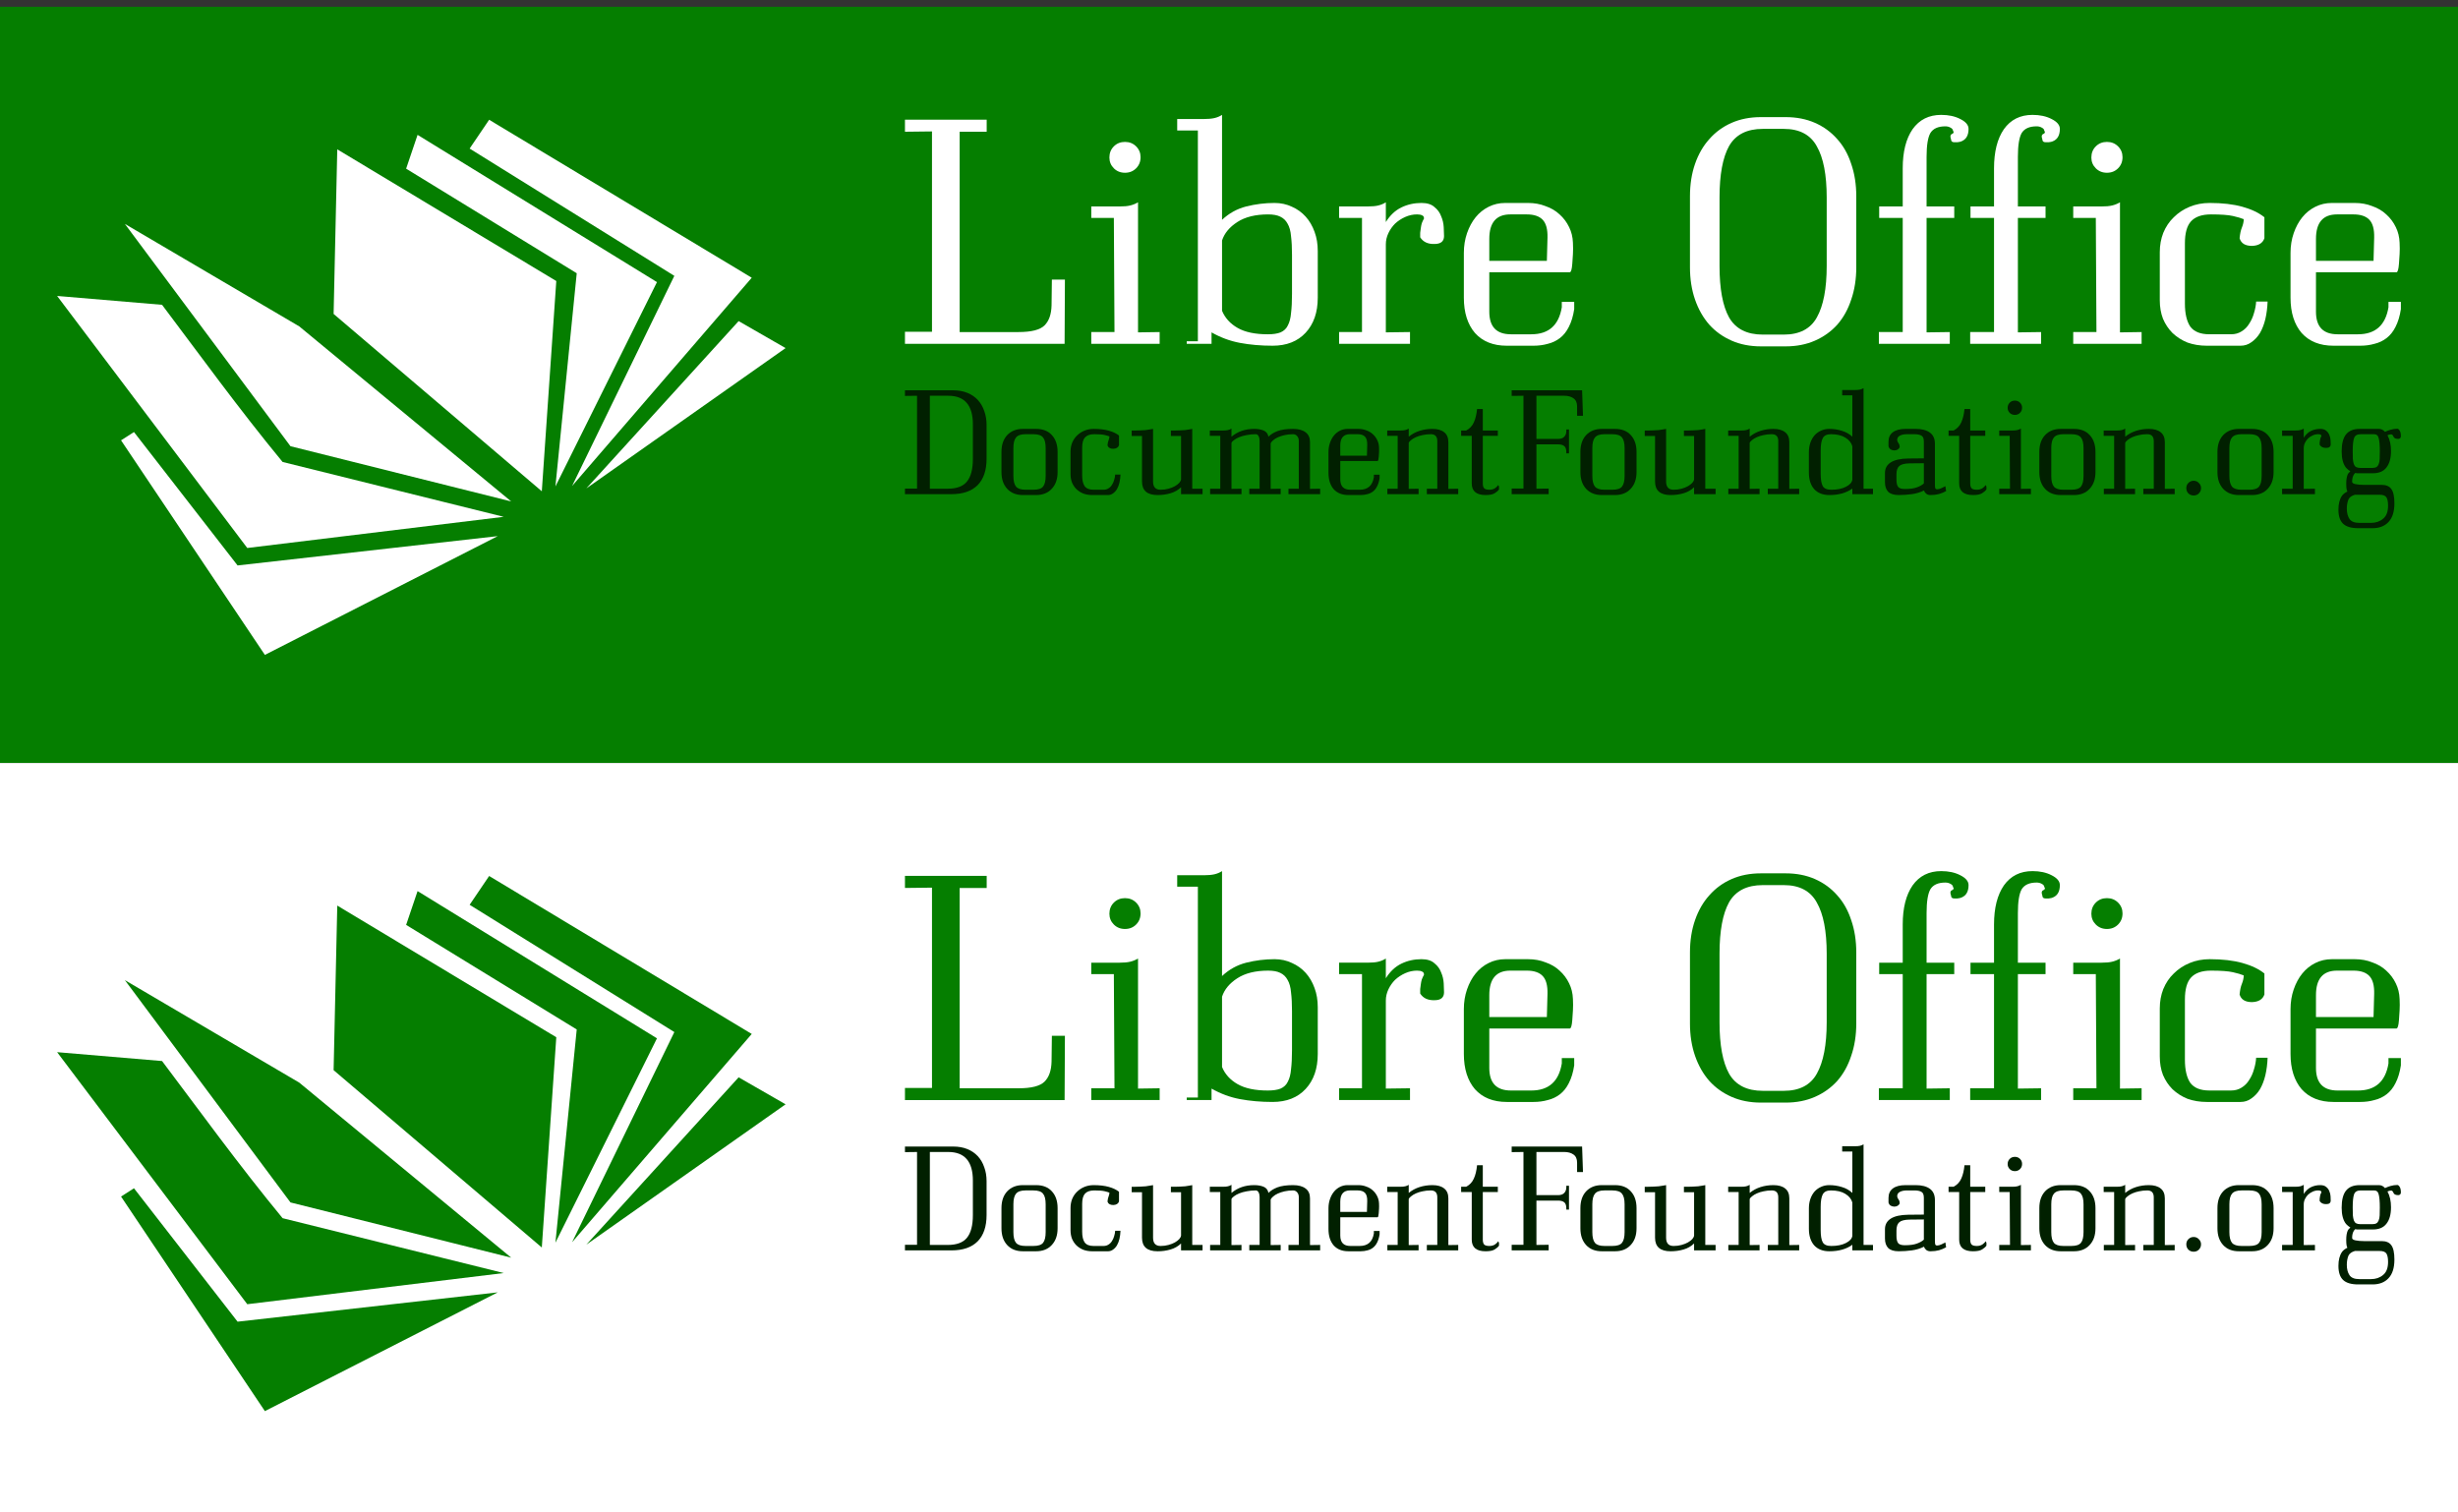
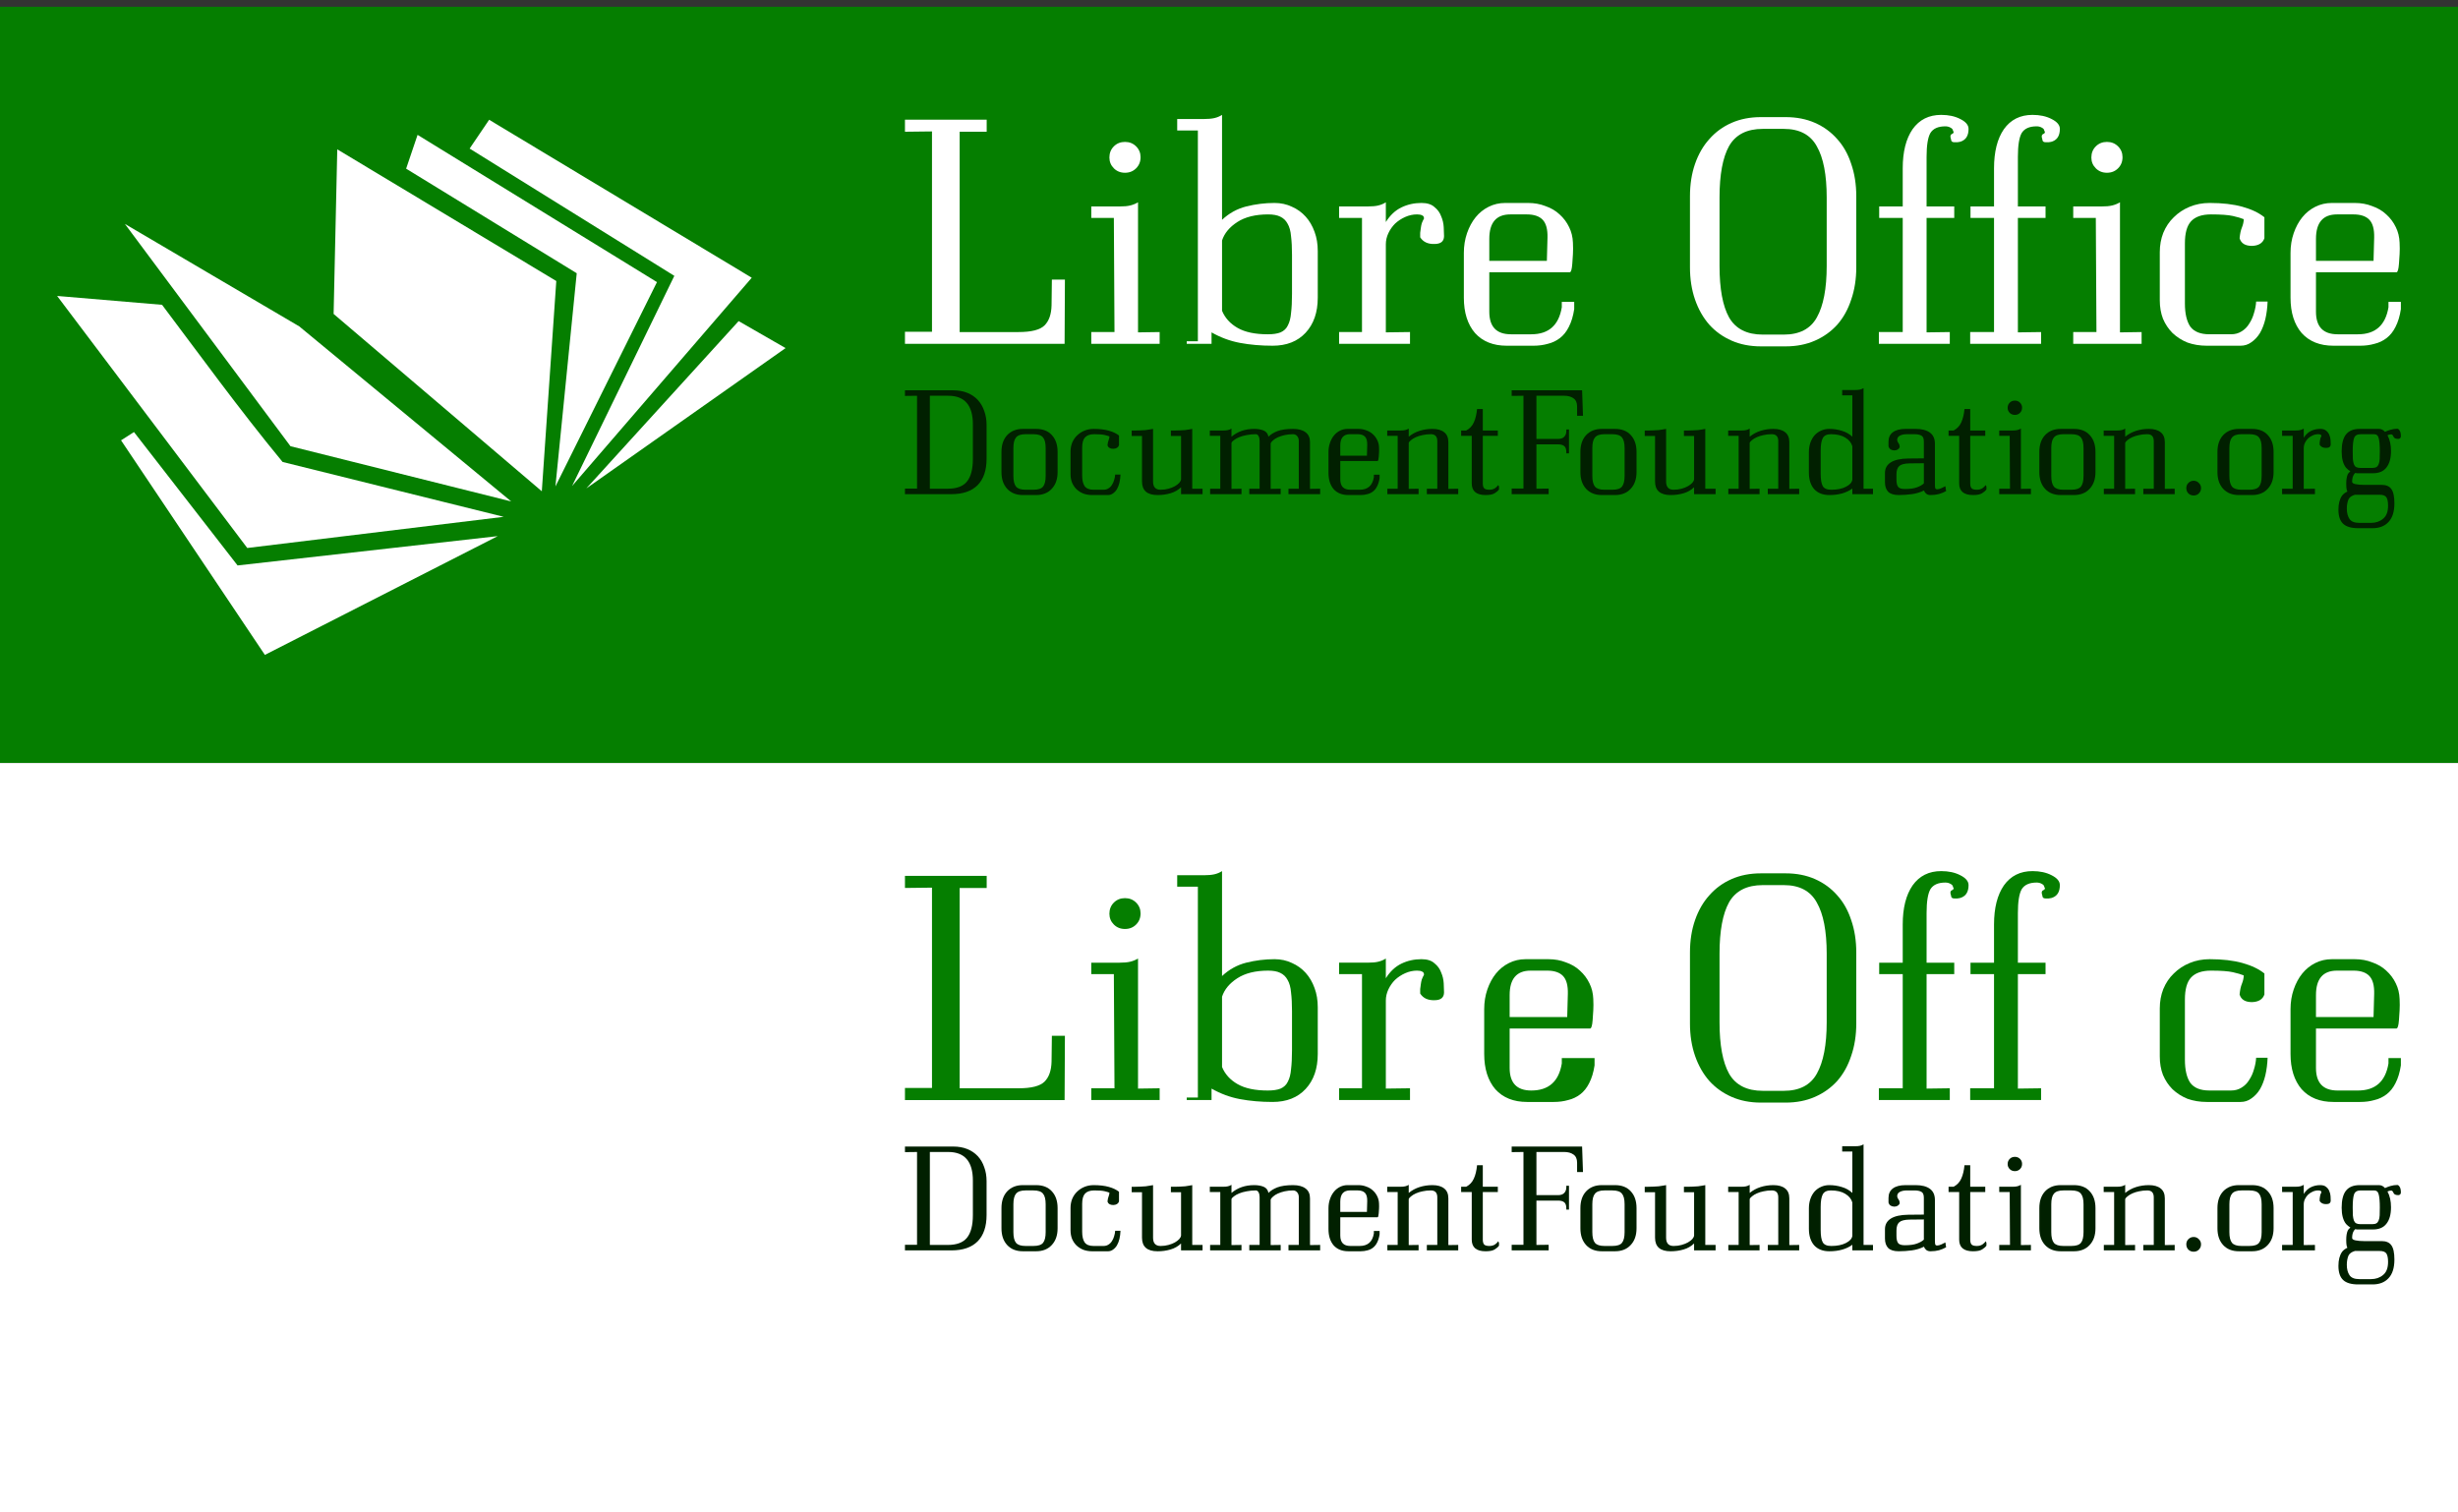
<svg xmlns="http://www.w3.org/2000/svg" version="1.1" width="650" height="400" id="svg2">
  <rect width="100%" height="100%" fill="#333333" stroke="none" />
  <defs id="defs90" />
  <rect width="650" height="200" x="0" y="1.792" id="rect3980" style="color:#000000;fill:#057e00;fill-opacity:1;fill-rule:nonzero;stroke:none;stroke-width:4;marker:none;visibility:visible;display:inline;overflow:visible;enable-background:accumulate" />
  <g transform="translate(-4.811,0.896)" id="text3854" style="font-size:84.093px;font-style:normal;font-variant:normal;font-weight:500;font-stretch:normal;line-height:125%;letter-spacing:0px;word-spacing:0px;color:#000000;fill:#ffffff;fill-opacity:1;fill-rule:nonzero;stroke:none;stroke-width:4;marker:none;visibility:visible;display:inline;overflow:visible;enable-background:accumulate;font-family:Bodonitown;-inkscape-font-specification:Bodonitown Medium">
    <path d="m 258.585,33.945 7.148,0 0,-3.196 -21.612,0 0,3.196 7.148,-0.084 0,52.979 -7.148,0 0,3.196 42.215,0 0.084,-16.987 -3.448,0 -0.084,6.812 c -0.056,2.355 -0.673,4.121 -1.85,5.298 -1.177,1.177 -3.476,1.766 -6.896,1.766 l -15.557,0 0,-52.979" id="path3995" style="color:#000000;fill:#ffffff;fill-opacity:1;fill-rule:nonzero;stroke:none;stroke-width:4;marker:none;visibility:visible;display:inline;overflow:visible;enable-background:accumulate" />
    <path d="m 298.184,40.757 c -10e-6,1.121 0.392,2.074 1.177,2.859 0.785,0.785 1.766,1.177 2.943,1.177 1.177,4.5e-5 2.158,-0.392 2.943,-1.177 0.785,-0.785 1.177,-1.766 1.177,-2.943 -2e-5,-1.121 -0.392,-2.074 -1.177,-2.859 -0.785,-0.785 -1.766,-1.177 -2.943,-1.177 -1.177,5.4e-5 -2.158,0.392 -2.943,1.177 -0.785,0.785 -1.177,1.766 -1.177,2.943 m 7.568,46.251 0,-34.394 c -0.673,0.392 -1.374,0.673 -2.102,0.841 -0.673,0.168 -1.598,0.252 -2.775,0.252 l -7.484,0 0,3.027 5.971,0 0.168,30.189 -6.139,0 0,3.111 18.08,0 0,-3.111 -5.718,0.084" id="path3997" style="color:#000000;fill:#ffffff;fill-opacity:1;fill-rule:nonzero;stroke:none;stroke-width:4;marker:none;visibility:visible;display:inline;overflow:visible;enable-background:accumulate" />
    <path d="m 327.97,57.239 0,-27.751 c -0.617,0.392 -1.289,0.673 -2.018,0.841 -0.729,0.168 -1.654,0.252 -2.775,0.252 l -7.064,0 0,3.027 5.466,0 0,55.754 -2.943,0 0,0.673 6.559,0 0,-3.027 c 2.355,1.345 4.849,2.271 7.484,2.775 2.691,0.505 5.578,0.757 8.662,0.757 3.7,-10e-7 6.615,-1.149 8.746,-3.448 2.13,-2.299 3.196,-5.382 3.196,-9.25 l 0,-12.362 c -3e-5,-1.85 -0.28,-3.532 -0.841,-5.046 -0.561,-1.57 -1.346,-2.915 -2.355,-4.036 -1.009,-1.121 -2.214,-1.99 -3.616,-2.607 -1.402,-0.673 -2.943,-1.009 -4.625,-1.009 -2.523,3.7e-5 -5.018,0.308 -7.484,0.925 -2.411,0.617 -4.541,1.794 -6.391,3.532 m 0,5.466 c 0.617,-1.906 1.962,-3.532 4.036,-4.877 2.074,-1.345 4.793,-2.018 8.157,-2.018 1.345,3.5e-5 2.411,0.196 3.196,0.589 0.841,0.392 1.486,1.009 1.934,1.85 0.505,0.841 0.813,1.962 0.925,3.364 0.168,1.346 0.252,2.971 0.252,4.877 l 0,10.343 c -3e-5,2.018 -0.084,3.7 -0.252,5.046 -0.112,1.345 -0.392,2.439 -0.841,3.28 -0.392,0.841 -1.037,1.458 -1.934,1.85 -0.841,0.336 -1.962,0.505 -3.364,0.505 -3.364,2e-6 -6.027,-0.561 -7.989,-1.682 -1.962,-1.121 -3.336,-2.635 -4.121,-4.541 l 0,-18.585" id="path3999" style="color:#000000;fill:#ffffff;fill-opacity:1;fill-rule:nonzero;stroke:none;stroke-width:4;marker:none;visibility:visible;display:inline;overflow:visible;enable-background:accumulate" />
    <path d="m 371.286,87.008 0,-23.294 c -2e-5,-1.009 0.224,-1.99 0.673,-2.943 0.448,-0.953 1.037,-1.794 1.766,-2.523 0.785,-0.729 1.682,-1.317 2.691,-1.766 1.009,-0.448 2.046,-0.673 3.111,-0.673 0.617,3.5e-5 1.065,0.084 1.345,0.252 0.336,0.112 0.505,0.392 0.505,0.841 -0.224,0.392 -0.42,0.813 -0.589,1.261 -0.112,0.392 -0.196,0.813 -0.252,1.261 -0.056,0.449 -0.112,0.869 -0.168,1.261 -3e-5,0.392 -3e-5,0.785 0,1.177 0.785,1.233 2.046,1.822 3.784,1.766 1.682,2.6e-5 2.523,-0.701 2.523,-2.102 -2e-5,-0.561 -0.028,-1.345 -0.084,-2.355 -0.056,-1.009 -0.28,-1.962 -0.673,-2.859 -0.336,-0.953 -0.925,-1.766 -1.766,-2.439 -0.785,-0.729 -1.934,-1.093 -3.448,-1.093 -1.906,3.7e-5 -3.672,0.392 -5.298,1.177 -1.626,0.785 -2.999,2.074 -4.121,3.868 l 0,-5.214 c -0.617,0.392 -1.289,0.673 -2.018,0.841 -0.673,0.168 -1.598,0.252 -2.775,0.252 l -7.568,0 0,3.027 6.055,0 0,30.189 -6.055,0 0,3.111 18.753,0 0,-3.111 -6.391,0.084" id="path4001" style="color:#000000;fill:#ffffff;fill-opacity:1;fill-rule:nonzero;stroke:none;stroke-width:4;marker:none;visibility:visible;display:inline;overflow:visible;enable-background:accumulate" />
    <path d="m 421.097,78.935 -3.28,0 0,1.43 c -0.785,4.765 -3.476,7.148 -8.073,7.148 l -5.382,0 c -3.812,2e-6 -5.718,-1.99 -5.718,-5.971 l 0,-10.428 21.276,0 c 0.336,1.9e-5 0.561,-0.757 0.673,-2.271 0.056,-0.785 0.112,-1.626 0.168,-2.523 0.056,-0.897 0.056,-1.906 0,-3.027 -0.056,-1.514 -0.392,-2.887 -1.009,-4.121 -0.617,-1.289 -1.458,-2.411 -2.523,-3.364 -1.009,-0.953 -2.243,-1.682 -3.7,-2.186 -1.402,-0.561 -2.943,-0.841 -4.625,-0.841 l -6.055,0 c -1.57,3.7e-5 -3.027,0.336 -4.373,1.009 -1.345,0.673 -2.495,1.598 -3.448,2.775 -0.953,1.177 -1.71,2.579 -2.271,4.205 -0.561,1.626 -0.841,3.364 -0.841,5.214 l 0,11.857 c 0,3.924 0.981,7.036 2.943,9.334 2.018,2.242 4.821,3.364 8.409,3.364 l 7.064,0 c 1.345,-10e-7 2.607,-0.168 3.784,-0.505 1.177,-0.28 2.242,-0.785 3.196,-1.514 0.953,-0.729 1.738,-1.71 2.355,-2.943 0.673,-1.289 1.149,-2.859 1.43,-4.709 l 0,-1.934 m -22.453,-10.848 0,-5.802 c -1e-5,-4.317 1.85,-6.475 5.55,-6.475 l 4.373,0 c 1.906,3.5e-5 3.308,0.477 4.205,1.43 0.897,0.953 1.317,2.523 1.261,4.709 l -0.168,6.139 -15.221,0" id="path4003" style="color:#000000;fill:#ffffff;fill-opacity:1;fill-rule:nonzero;stroke:none;stroke-width:4;marker:none;visibility:visible;display:inline;overflow:visible;enable-background:accumulate" />
    <path d="m 487.869,51.352 0,18.08 c -4e-5,5.999 -0.869,10.54 -2.607,13.623 -1.682,3.027 -4.597,4.541 -8.746,4.541 l -5.55,0 c -4.205,2e-6 -7.176,-1.514 -8.914,-4.541 -1.682,-3.027 -2.523,-7.568 -2.523,-13.623 l 0,-18.08 c -10e-6,-6.055 0.841,-10.596 2.523,-13.623 1.738,-3.027 4.709,-4.541 8.914,-4.541 l 5.55,0 c 4.149,5.7e-5 7.064,1.542 8.746,4.625 1.738,3.027 2.607,7.54 2.607,13.539 m 7.821,-0.336 c -5e-5,-3.139 -0.449,-5.999 -1.345,-8.578 -0.841,-2.579 -2.074,-4.765 -3.7,-6.559 -1.626,-1.85 -3.588,-3.28 -5.887,-4.289 -2.299,-1.009 -4.877,-1.514 -7.737,-1.514 l -6.559,0 c -2.859,6e-5 -5.438,0.505 -7.737,1.514 -2.299,1.009 -4.261,2.439 -5.887,4.289 -1.626,1.794 -2.887,3.98 -3.784,6.559 -0.897,2.579 -1.345,5.438 -1.345,8.578 l 0,18.753 c 0,3.139 0.449,5.999 1.345,8.578 0.897,2.579 2.158,4.793 3.784,6.643 1.626,1.794 3.588,3.196 5.887,4.205 2.299,1.009 4.877,1.514 7.737,1.514 l 6.559,0 c 2.859,-10e-7 5.438,-0.505 7.737,-1.514 2.299,-1.009 4.261,-2.411 5.887,-4.205 1.626,-1.85 2.859,-4.064 3.7,-6.643 0.897,-2.579 1.345,-5.438 1.345,-8.578 l 0,-18.753" id="path4005" style="color:#000000;fill:#ffffff;fill-opacity:1;fill-rule:nonzero;stroke:none;stroke-width:4;marker:none;visibility:visible;display:inline;overflow:visible;enable-background:accumulate" />
    <path d="m 514.282,87.008 0,-30.274 7.316,0 0,-3.027 -7.316,0 0,-13.119 c -10e-6,-3.027 0.336,-5.13 1.009,-6.307 0.729,-1.177 2.046,-1.766 3.952,-1.766 0.505,5.8e-5 0.953,0.112 1.345,0.336 0.448,0.224 0.673,0.505 0.673,0.841 0.112,0.112 0.168,0.224 0.168,0.336 -2e-5,0.224 -0.14,0.392 -0.42,0.505 -0.28,0.112 -0.42,0.336 -0.42,0.673 -2e-5,0.168 0.056,0.421 0.168,0.757 -2e-5,0.505 0.28,0.757 0.841,0.757 0.112,5.3e-5 0.392,5.3e-5 0.841,0 0.505,-0.056 0.869,-0.14 1.093,-0.252 1.233,-0.505 1.85,-1.598 1.85,-3.28 -3e-5,-1.009 -0.729,-1.878 -2.186,-2.607 -1.402,-0.729 -3.083,-1.093 -5.046,-1.093 -3.252,6e-5 -5.774,1.261 -7.568,3.784 -1.738,2.523 -2.607,5.971 -2.607,10.343 l 0,10.091 -6.223,0 0,3.027 6.223,0 0,30.189 -6.307,0 0,3.111 18.753,0 0,-3.111 -6.139,0.084" id="path4007" style="color:#000000;fill:#ffffff;fill-opacity:1;fill-rule:nonzero;stroke:none;stroke-width:4;marker:none;visibility:visible;display:inline;overflow:visible;enable-background:accumulate" />
    <path d="m 538.426,87.008 0,-30.274 7.316,0 0,-3.027 -7.316,0 0,-13.119 c -1e-5,-3.027 0.336,-5.13 1.009,-6.307 0.729,-1.177 2.046,-1.766 3.952,-1.766 0.505,5.8e-5 0.953,0.112 1.345,0.336 0.448,0.224 0.673,0.505 0.673,0.841 0.112,0.112 0.168,0.224 0.168,0.336 -2e-5,0.224 -0.14,0.392 -0.42,0.505 -0.28,0.112 -0.42,0.336 -0.42,0.673 -2e-5,0.168 0.056,0.421 0.168,0.757 -2e-5,0.505 0.28,0.757 0.841,0.757 0.112,5.3e-5 0.392,5.3e-5 0.841,0 0.505,-0.056 0.869,-0.14 1.093,-0.252 1.233,-0.505 1.85,-1.598 1.85,-3.28 -3e-5,-1.009 -0.729,-1.878 -2.186,-2.607 -1.402,-0.729 -3.083,-1.093 -5.046,-1.093 -3.252,6e-5 -5.774,1.261 -7.568,3.784 -1.738,2.523 -2.607,5.971 -2.607,10.343 l 0,10.091 -6.223,0 0,3.027 6.223,0 0,30.189 -6.307,0 0,3.111 18.753,0 0,-3.111 -6.139,0.084" id="path4009" style="color:#000000;fill:#ffffff;fill-opacity:1;fill-rule:nonzero;stroke:none;stroke-width:4;marker:none;visibility:visible;display:inline;overflow:visible;enable-background:accumulate" />
    <path d="m 557.855,40.757 c -1e-5,1.121 0.392,2.074 1.177,2.859 0.785,0.785 1.766,1.177 2.943,1.177 1.177,4.5e-5 2.158,-0.392 2.943,-1.177 0.785,-0.785 1.177,-1.766 1.177,-2.943 -1e-5,-1.121 -0.392,-2.074 -1.177,-2.859 -0.785,-0.785 -1.766,-1.177 -2.943,-1.177 -1.177,5.4e-5 -2.158,0.392 -2.943,1.177 -0.785,0.785 -1.177,1.766 -1.177,2.943 m 7.568,46.251 0,-34.394 c -0.673,0.392 -1.374,0.673 -2.102,0.841 -0.673,0.168 -1.598,0.252 -2.775,0.252 l -7.484,0 0,3.027 5.971,0 0.168,30.189 -6.139,0 0,3.111 18.08,0 0,-3.111 -5.718,0.084" id="path4011" style="color:#000000;fill:#ffffff;fill-opacity:1;fill-rule:nonzero;stroke:none;stroke-width:4;marker:none;visibility:visible;display:inline;overflow:visible;enable-background:accumulate" />
    <path d="m 601.431,78.851 c -0.056,1.009 -0.252,2.046 -0.589,3.111 -0.28,1.009 -0.701,1.934 -1.261,2.775 -0.505,0.841 -1.177,1.514 -2.018,2.018 -0.785,0.505 -1.71,0.757 -2.775,0.757 l -5.718,0 c -2.355,2e-6 -4.036,-0.673 -5.046,-2.018 -0.953,-1.402 -1.43,-3.448 -1.43,-6.139 l 0,-15.894 c -10e-6,-2.691 0.533,-4.625 1.598,-5.802 1.121,-1.233 2.887,-1.85 5.298,-1.85 2.635,3.5e-5 4.569,0.14 5.802,0.42 1.233,0.28 2.186,0.561 2.859,0.841 -2e-5,0.673 -0.168,1.43 -0.505,2.271 -0.28,0.673 -0.477,1.598 -0.589,2.775 0.392,1.346 1.486,2.018 3.28,2.018 1.738,-0.056 2.831,-0.729 3.28,-2.018 l 0,-5.55 c -1.458,-1.177 -3.392,-2.102 -5.802,-2.775 -2.411,-0.673 -5.298,-1.009 -8.662,-1.009 -1.906,3.7e-5 -3.672,0.336 -5.298,1.009 -1.626,0.673 -3.027,1.598 -4.205,2.775 -1.177,1.121 -2.102,2.495 -2.775,4.121 -0.617,1.57 -0.925,3.28 -0.925,5.13 l 0,12.698 c -1e-5,1.794 0.28,3.42 0.841,4.877 0.617,1.458 1.458,2.719 2.523,3.784 1.121,1.065 2.439,1.906 3.952,2.523 1.57,0.561 3.28,0.841 5.13,0.841 l 8.914,0 c 1.065,-10e-7 2.018,-0.308 2.859,-0.925 0.897,-0.617 1.654,-1.43 2.271,-2.439 0.617,-1.065 1.093,-2.299 1.43,-3.7 0.336,-1.458 0.533,-2.999 0.589,-4.625 l -3.027,0" id="path4013" style="color:#000000;fill:#ffffff;fill-opacity:1;fill-rule:nonzero;stroke:none;stroke-width:4;marker:none;visibility:visible;display:inline;overflow:visible;enable-background:accumulate" />
    <path d="m 639.706,78.935 -3.28,0 0,1.43 c -0.785,4.765 -3.476,7.148 -8.073,7.148 l -5.382,0 c -3.812,2e-6 -5.718,-1.99 -5.718,-5.971 l 0,-10.428 21.276,0 c 0.336,1.9e-5 0.561,-0.757 0.673,-2.271 0.056,-0.785 0.112,-1.626 0.168,-2.523 0.056,-0.897 0.056,-1.906 0,-3.027 -0.056,-1.514 -0.392,-2.887 -1.009,-4.121 -0.617,-1.289 -1.458,-2.411 -2.523,-3.364 -1.009,-0.953 -2.243,-1.682 -3.7,-2.186 -1.402,-0.561 -2.943,-0.841 -4.625,-0.841 l -6.055,0 c -1.57,3.7e-5 -3.027,0.336 -4.373,1.009 -1.345,0.673 -2.495,1.598 -3.448,2.775 -0.953,1.177 -1.71,2.579 -2.271,4.205 -0.561,1.626 -0.841,3.364 -0.841,5.214 l 0,11.857 c 0,3.924 0.981,7.036 2.943,9.334 2.018,2.242 4.821,3.364 8.409,3.364 l 7.064,0 c 1.345,-10e-7 2.607,-0.168 3.784,-0.505 1.177,-0.28 2.242,-0.785 3.196,-1.514 0.953,-0.729 1.738,-1.71 2.355,-2.943 0.673,-1.289 1.149,-2.859 1.43,-4.709 l 0,-1.934 m -22.453,-10.848 0,-5.802 c -10e-6,-4.317 1.85,-6.475 5.55,-6.475 l 4.373,0 c 1.906,3.5e-5 3.308,0.477 4.205,1.43 0.897,0.953 1.317,2.523 1.261,4.709 l -0.168,6.139 -15.221,0" id="path4015" style="color:#000000;fill:#ffffff;fill-opacity:1;fill-rule:nonzero;stroke:none;stroke-width:4;marker:none;visibility:visible;display:inline;overflow:visible;enable-background:accumulate" />
  </g>
  <g transform="translate(-4.811,0.896)" id="text3860" style="font-size:38.958px;font-style:normal;font-variant:normal;font-weight:500;font-stretch:normal;line-height:125%;letter-spacing:0px;word-spacing:0px;color:#000000;fill:#012000;fill-opacity:1;fill-rule:nonzero;stroke:none;marker:none;visibility:visible;display:inline;overflow:visible;enable-background:accumulate;font-family:Bodonitown;-inkscape-font-specification:Bodonitown Medium">
    <path d="m 262.081,120.445 c -2e-5,2.727 -0.519,4.727 -1.558,6 -1.013,1.273 -2.714,1.909 -5.104,1.909 l -4.714,0 0,-24.583 4.87,0 c 4.337,2e-5 6.506,2.519 6.506,7.558 l 0,9.116 m -14.765,-16.674 0,24.544 -3.195,0 0,1.48 12.272,0 c 3.039,0 5.35,-0.792 6.935,-2.376 1.584,-1.61 2.376,-3.935 2.376,-6.974 l 0,-8.96 c -2e-5,-1.351 -0.208,-2.584 -0.623,-3.701 -0.39,-1.143 -0.961,-2.117 -1.714,-2.922 -0.753,-0.805 -1.675,-1.428 -2.766,-1.87 -1.091,-0.442 -2.338,-0.662 -3.74,-0.662 l -12.739,0 0,1.48 3.195,-0.039" id="path4018" style="color:#000000;fill:#012000;fill-opacity:1;fill-rule:nonzero;stroke:none;marker:none;visibility:visible;display:inline;overflow:visible;enable-background:accumulate" />
    <path d="m 284.486,123.951 0,-5.337 c -2e-5,-1.87 -0.506,-3.35 -1.519,-4.441 -0.987,-1.091 -2.376,-1.636 -4.169,-1.636 l -3.506,0 c -1.714,2e-5 -3.091,0.545 -4.13,1.636 -1.013,1.091 -1.519,2.571 -1.519,4.441 l 0,5.337 c 0,1.87 0.506,3.35 1.519,4.441 1.013,1.091 2.389,1.636 4.13,1.636 l 3.506,0 c 1.74,0 3.117,-0.545 4.13,-1.636 1.039,-1.091 1.558,-2.571 1.558,-4.441 m -3.156,1.013 c -1e-5,1.325 -0.234,2.273 -0.701,2.844 -0.442,0.545 -1.286,0.818 -2.532,0.818 l -2.104,0 c -1.195,0 -2.026,-0.273 -2.493,-0.818 -0.468,-0.571 -0.701,-1.519 -0.701,-2.844 l 0,-7.363 c -10e-6,-1.325 0.234,-2.26 0.701,-2.805 0.468,-0.571 1.299,-0.857 2.493,-0.857 l 2.104,0 c 1.247,1e-5 2.091,0.286 2.532,0.857 0.467,0.545 0.701,1.48 0.701,2.805 l 0,7.363" id="path4020" style="color:#000000;fill:#012000;fill-opacity:1;fill-rule:nonzero;stroke:none;marker:none;visibility:visible;display:inline;overflow:visible;enable-background:accumulate" />
    <path d="m 299.709,124.613 c -0.026,0.468 -0.117,0.948 -0.273,1.441 -0.13,0.468 -0.325,0.896 -0.584,1.286 -0.234,0.39 -0.545,0.701 -0.935,0.935 -0.364,0.234 -0.792,0.351 -1.286,0.351 l -2.649,0 c -1.091,0 -1.87,-0.312 -2.337,-0.935 -0.442,-0.649 -0.662,-1.597 -0.662,-2.844 l 0,-7.363 c 0,-1.247 0.247,-2.143 0.74,-2.688 0.519,-0.571 1.338,-0.857 2.454,-0.857 1.221,1e-5 2.117,0.065 2.688,0.195 0.571,0.13 1.013,0.26 1.325,0.39 -2e-5,0.312 -0.078,0.662 -0.234,1.052 -0.13,0.312 -0.221,0.74 -0.273,1.286 0.182,0.623 0.688,0.935 1.519,0.935 0.805,-0.026 1.312,-0.338 1.519,-0.935 l 0,-2.571 c -0.675,-0.545 -1.571,-0.974 -2.688,-1.286 -1.117,-0.312 -2.454,-0.467 -4.013,-0.468 -0.883,2e-5 -1.701,0.156 -2.454,0.468 -0.753,0.312 -1.403,0.74 -1.948,1.286 -0.545,0.519 -0.974,1.156 -1.286,1.909 -0.286,0.727 -0.429,1.519 -0.429,2.376 l 0,5.883 c 0,0.831 0.13,1.584 0.39,2.26 0.286,0.675 0.675,1.26 1.169,1.753 0.519,0.493 1.13,0.883 1.831,1.169 0.727,0.26 1.519,0.39 2.376,0.39 l 4.13,0 c 0.493,0 0.935,-0.143 1.325,-0.429 0.416,-0.286 0.766,-0.662 1.052,-1.13 0.286,-0.493 0.506,-1.065 0.662,-1.714 0.156,-0.675 0.247,-1.39 0.273,-2.143 l -1.402,0" id="path4022" style="color:#000000;fill:#012000;fill-opacity:1;fill-rule:nonzero;stroke:none;marker:none;visibility:visible;display:inline;overflow:visible;enable-background:accumulate" />
    <path d="m 320.094,112.536 -0.896,0.156 c -0.286,0.052 -0.623,0.104 -1.013,0.156 -0.39,0.026 -0.844,0.052 -1.364,0.078 -0.519,0.026 -0.974,0.039 -1.364,0.039 -0.39,2e-5 -0.727,2e-5 -1.013,0 l 0,1.441 2.688,0 0,11.454 c -0.026,0.286 -0.182,0.597 -0.468,0.935 -0.286,0.312 -0.675,0.61 -1.169,0.896 -0.468,0.26 -1.026,0.48 -1.675,0.662 -0.649,0.182 -1.351,0.273 -2.104,0.273 -1.325,0 -1.987,-0.727 -1.987,-2.182 l 0,-13.908 -0.974,0.156 c -0.286,0.052 -0.623,0.104 -1.013,0.156 -0.39,0.026 -0.844,0.052 -1.364,0.078 -0.519,0.026 -0.974,0.039 -1.364,0.039 -0.364,2e-5 -0.675,2e-5 -0.935,0 l 0,1.441 2.727,0 0,12.038 c -10e-6,2.389 1.377,3.584 4.13,3.584 1.195,0 2.325,-0.156 3.389,-0.468 1.091,-0.312 2.026,-0.844 2.805,-1.597 l 0,1.831 5.688,0 0,-1.441 -2.727,0 0,-15.817" id="path4024" style="color:#000000;fill:#012000;fill-opacity:1;fill-rule:nonzero;stroke:none;marker:none;visibility:visible;display:inline;overflow:visible;enable-background:accumulate" />
    <path d="m 351.231,128.392 0,-12.35 c -3e-5,-1.169 -0.39,-2.039 -1.169,-2.61 -0.779,-0.597 -1.883,-0.896 -3.311,-0.896 -1.714,2e-5 -3.091,0.195 -4.13,0.584 -1.013,0.39 -1.805,0.883 -2.376,1.48 -0.156,-0.805 -0.584,-1.351 -1.286,-1.636 -0.701,-0.286 -1.532,-0.429 -2.493,-0.429 -2.363,2e-5 -4.363,0.688 -6,2.065 l 0,-2.143 c -0.286,0.182 -0.597,0.312 -0.935,0.39 -0.312,0.078 -0.74,0.117 -1.286,0.117 l -3.506,0 0,1.403 2.766,0 0,13.986 -2.688,0 0,1.441 8.298,0 0,-1.441 -2.649,0.039 0,-12.155 c 0.078,-0.234 0.299,-0.48 0.662,-0.74 0.364,-0.286 0.831,-0.545 1.402,-0.779 0.571,-0.234 1.221,-0.416 1.948,-0.545 0.753,-0.156 1.558,-0.234 2.415,-0.234 0.312,1e-5 0.558,0.169 0.74,0.506 0.182,0.338 0.273,0.753 0.273,1.247 l 0,12.661 -2.727,0 0,1.441 8.298,0 0,-1.441 -2.649,0.039 0,-11.999 c 0.078,-0.26 0.286,-0.532 0.623,-0.818 0.338,-0.312 0.766,-0.584 1.286,-0.818 0.519,-0.234 1.117,-0.429 1.792,-0.584 0.701,-0.156 1.441,-0.234 2.221,-0.234 0.442,1e-5 0.805,0.169 1.091,0.506 0.286,0.338 0.429,0.753 0.429,1.247 l 0,12.661 -2.727,0 0,1.441 8.376,0 0,-1.441 -2.688,0.039" id="path4026" style="color:#000000;fill:#012000;fill-opacity:1;fill-rule:nonzero;stroke:none;marker:none;visibility:visible;display:inline;overflow:visible;enable-background:accumulate" />
    <path d="m 369.639,124.652 -1.519,0 0,0.662 c -0.364,2.208 -1.61,3.311 -3.74,3.311 l -2.493,0 c -1.766,0 -2.649,-0.922 -2.649,-2.766 l 0,-4.831 9.856,0 c 0.156,1e-5 0.26,-0.351 0.312,-1.052 0.026,-0.364 0.052,-0.753 0.078,-1.169 0.026,-0.416 0.026,-0.883 0,-1.403 -0.026,-0.701 -0.182,-1.338 -0.468,-1.909 -0.286,-0.597 -0.675,-1.117 -1.169,-1.558 -0.468,-0.442 -1.039,-0.779 -1.714,-1.013 -0.649,-0.26 -1.364,-0.39 -2.143,-0.39 l -2.805,0 c -0.727,2e-5 -1.403,0.156 -2.026,0.468 -0.623,0.312 -1.156,0.74 -1.597,1.286 -0.442,0.545 -0.792,1.195 -1.052,1.948 -0.26,0.753 -0.39,1.558 -0.39,2.415 l 0,5.493 c 0,1.818 0.455,3.26 1.364,4.324 0.935,1.039 2.234,1.558 3.896,1.558 l 3.272,0 c 0.623,0 1.208,-0.078 1.753,-0.234 0.545,-0.13 1.039,-0.364 1.48,-0.701 0.442,-0.338 0.805,-0.792 1.091,-1.364 0.312,-0.597 0.532,-1.325 0.662,-2.182 l 0,-0.896 m -10.402,-5.026 0,-2.688 c -10e-6,-2 0.857,-3 2.571,-3 l 2.026,0 c 0.883,1e-5 1.532,0.221 1.948,0.662 0.416,0.442 0.61,1.169 0.584,2.182 l -0.078,2.844 -7.051,0" id="path4028" style="color:#000000;fill:#012000;fill-opacity:1;fill-rule:nonzero;stroke:none;marker:none;visibility:visible;display:inline;overflow:visible;enable-background:accumulate" />
    <path d="m 387.818,128.392 0,-12.35 c -2e-5,-1.169 -0.364,-2.039 -1.091,-2.61 -0.727,-0.597 -1.766,-0.896 -3.117,-0.896 -1.195,2e-5 -2.325,0.169 -3.389,0.506 -1.065,0.338 -2.026,0.857 -2.883,1.558 l 0,-2.143 c -0.286,0.182 -0.597,0.312 -0.935,0.39 -0.312,0.078 -0.74,0.117 -1.286,0.117 l -3.467,0 0,1.403 2.766,0 0,13.986 -2.727,0 0,1.441 8.259,0 0,-1.441 -2.61,0.039 0,-12.155 c 0.078,-0.234 0.286,-0.48 0.623,-0.74 0.338,-0.286 0.766,-0.545 1.286,-0.779 0.519,-0.234 1.104,-0.416 1.753,-0.545 0.675,-0.156 1.402,-0.234 2.182,-0.234 1.143,1e-5 1.714,0.61 1.714,1.831 l 0,12.584 -2.766,0 0,1.441 8.298,0 0,-1.441 -2.61,0.039" id="path4030" style="color:#000000;fill:#012000;fill-opacity:1;fill-rule:nonzero;stroke:none;marker:none;visibility:visible;display:inline;overflow:visible;enable-background:accumulate" />
    <path d="m 396.927,126.912 0,-12.545 3.974,0 0,-1.403 -3.974,0 0,-5.688 -1.519,0 c -0.13,1.403 -0.416,2.584 -0.857,3.545 -0.416,0.935 -1.091,1.649 -2.026,2.143 l -1.325,0 0,1.403 2.805,0 0,12.584 c 0,2.052 1.221,3.078 3.662,3.078 1.091,0 1.883,-0.156 2.376,-0.468 0.519,-0.312 0.909,-0.649 1.169,-1.013 l 0,-0.818 -0.273,-0.351 c -0.052,0.234 -0.299,0.506 -0.74,0.818 -0.416,0.286 -0.922,0.429 -1.519,0.429 -0.649,0 -1.104,-0.117 -1.364,-0.351 -0.26,-0.26 -0.39,-0.714 -0.39,-1.364" id="path4032" style="color:#000000;fill:#012000;fill-opacity:1;fill-rule:nonzero;stroke:none;marker:none;visibility:visible;display:inline;overflow:visible;enable-background:accumulate" />
    <path d="m 411.109,128.353 0,-11.726 5.727,0 c 0.701,1e-5 1.234,0.143 1.597,0.429 0.39,0.286 0.584,0.844 0.584,1.675 l 0,0.273 0.701,0 0,-6.311 -0.701,0 0,0.39 c -2e-5,0.649 -0.195,1.169 -0.584,1.558 -0.364,0.364 -0.896,0.545 -1.597,0.545 l -5.727,0 0,-11.415 7.363,0 c 0.987,2e-5 1.792,0.221 2.415,0.662 0.649,0.442 0.974,1.169 0.974,2.182 l 0,2.454 1.558,0 -0.234,-6.74 -18.622,0 0,1.48 3.117,-0.039 0,24.544 -3.117,0 0,1.48 9.779,0 0,-1.48 -3.234,0.039" id="path4034" style="color:#000000;fill:#012000;fill-opacity:1;fill-rule:nonzero;stroke:none;marker:none;visibility:visible;display:inline;overflow:visible;enable-background:accumulate" />
    <path d="m 437.579,123.951 0,-5.337 c -2e-5,-1.87 -0.506,-3.35 -1.519,-4.441 -0.987,-1.091 -2.376,-1.636 -4.169,-1.636 l -3.506,0 c -1.714,2e-5 -3.091,0.545 -4.13,1.636 -1.013,1.091 -1.519,2.571 -1.519,4.441 l 0,5.337 c 0,1.87 0.506,3.35 1.519,4.441 1.013,1.091 2.389,1.636 4.13,1.636 l 3.506,0 c 1.74,0 3.117,-0.545 4.13,-1.636 1.039,-1.091 1.558,-2.571 1.558,-4.441 m -3.156,1.013 c -1e-5,1.325 -0.234,2.273 -0.701,2.844 -0.442,0.545 -1.286,0.818 -2.532,0.818 l -2.104,0 c -1.195,0 -2.026,-0.273 -2.493,-0.818 -0.468,-0.571 -0.701,-1.519 -0.701,-2.844 l 0,-7.363 c -1e-5,-1.325 0.234,-2.26 0.701,-2.805 0.467,-0.571 1.299,-0.857 2.493,-0.857 l 2.104,0 c 1.247,1e-5 2.091,0.286 2.532,0.857 0.467,0.545 0.701,1.48 0.701,2.805 l 0,7.363" id="path4036" style="color:#000000;fill:#012000;fill-opacity:1;fill-rule:nonzero;stroke:none;marker:none;visibility:visible;display:inline;overflow:visible;enable-background:accumulate" />
    <path d="m 455.763,112.536 -0.896,0.156 c -0.286,0.052 -0.623,0.104 -1.013,0.156 -0.39,0.026 -0.844,0.052 -1.364,0.078 -0.519,0.026 -0.974,0.039 -1.364,0.039 -0.39,2e-5 -0.727,2e-5 -1.013,0 l 0,1.441 2.688,0 0,11.454 c -0.026,0.286 -0.182,0.597 -0.468,0.935 -0.286,0.312 -0.675,0.61 -1.169,0.896 -0.468,0.26 -1.026,0.48 -1.675,0.662 -0.649,0.182 -1.351,0.273 -2.104,0.273 -1.325,0 -1.987,-0.727 -1.987,-2.182 l 0,-13.908 -0.974,0.156 c -0.286,0.052 -0.623,0.104 -1.013,0.156 -0.39,0.026 -0.844,0.052 -1.364,0.078 -0.519,0.026 -0.974,0.039 -1.364,0.039 -0.364,2e-5 -0.675,2e-5 -0.935,0 l 0,1.441 2.727,0 0,12.038 c -1e-5,2.389 1.377,3.584 4.13,3.584 1.195,0 2.325,-0.156 3.389,-0.468 1.091,-0.312 2.026,-0.844 2.805,-1.597 l 0,1.831 5.688,0 0,-1.441 -2.727,0 0,-15.817" id="path4038" style="color:#000000;fill:#012000;fill-opacity:1;fill-rule:nonzero;stroke:none;marker:none;visibility:visible;display:inline;overflow:visible;enable-background:accumulate" />
    <path d="m 477.985,128.392 0,-12.35 c -1e-5,-1.169 -0.364,-2.039 -1.091,-2.61 -0.727,-0.597 -1.766,-0.896 -3.117,-0.896 -1.195,2e-5 -2.325,0.169 -3.389,0.506 -1.065,0.338 -2.026,0.857 -2.883,1.558 l 0,-2.143 c -0.286,0.182 -0.597,0.312 -0.935,0.39 -0.312,0.078 -0.74,0.117 -1.286,0.117 l -3.467,0 0,1.403 2.766,0 0,13.986 -2.727,0 0,1.441 8.259,0 0,-1.441 -2.61,0.039 0,-12.155 c 0.078,-0.234 0.286,-0.48 0.623,-0.74 0.338,-0.286 0.766,-0.545 1.286,-0.779 0.519,-0.234 1.104,-0.416 1.753,-0.545 0.675,-0.156 1.402,-0.234 2.182,-0.234 1.143,1e-5 1.714,0.61 1.714,1.831 l 0,12.584 -2.766,0 0,1.441 8.298,0 0,-1.441 -2.61,0.039" id="path4040" style="color:#000000;fill:#012000;fill-opacity:1;fill-rule:nonzero;stroke:none;marker:none;visibility:visible;display:inline;overflow:visible;enable-background:accumulate" />
    <path d="m 494.652,128.314 0,1.48 5.454,0 0,-1.441 -2.493,0 0,-26.608 c -0.286,0.182 -0.597,0.312 -0.935,0.39 -0.338,0.078 -0.766,0.117 -1.286,0.117 l -3.428,0 0,1.402 2.688,0 0,10.947 c -0.779,-0.727 -1.701,-1.247 -2.766,-1.558 -1.065,-0.338 -2.182,-0.506 -3.35,-0.506 -0.779,2e-5 -1.506,0.156 -2.182,0.468 -0.649,0.286 -1.221,0.701 -1.714,1.247 -0.468,0.545 -0.831,1.195 -1.091,1.948 -0.26,0.753 -0.39,1.571 -0.39,2.454 l 0,5.415 c 0,1.87 0.468,3.337 1.403,4.402 0.961,1.039 2.299,1.558 4.013,1.558 2.467,0 4.493,-0.571 6.077,-1.714 m 0,-2.376 c -0.104,0.753 -0.675,1.39 -1.714,1.909 -1.013,0.519 -2.299,0.779 -3.857,0.779 -1.143,0 -1.896,-0.325 -2.26,-0.974 -0.364,-0.649 -0.545,-1.74 -0.545,-3.272 l 0,-6.116 c -1e-5,-1.48 0.182,-2.571 0.545,-3.272 0.364,-0.701 1.078,-1.052 2.143,-1.052 1.584,1e-5 2.857,0.299 3.818,0.896 0.987,0.597 1.61,1.364 1.87,2.299 l 0,8.805" id="path4042" style="color:#000000;fill:#012000;fill-opacity:1;fill-rule:nonzero;stroke:none;marker:none;visibility:visible;display:inline;overflow:visible;enable-background:accumulate" />
    <path d="m 513.562,126.951 c -0.442,0.416 -1.065,0.766 -1.87,1.052 -0.779,0.286 -1.831,0.429 -3.156,0.429 -0.909,0 -1.506,-0.195 -1.792,-0.584 -0.286,-0.39 -0.429,-1.026 -0.429,-1.909 l 0,-1.403 c 0,-1.013 0.247,-1.74 0.74,-2.182 0.493,-0.442 1.402,-0.675 2.727,-0.701 l 3.779,-0.039 0,5.337 m 0.039,1.87 c 0.078,0.286 0.26,0.558 0.545,0.818 0.286,0.26 0.675,0.39 1.169,0.39 0.831,0 1.584,-0.091 2.26,-0.273 0.701,-0.208 1.325,-0.468 1.87,-0.779 l -0.195,-1.286 c -0.234,0.13 -0.571,0.299 -1.013,0.506 -0.442,0.208 -0.831,0.312 -1.169,0.312 -0.26,0 -0.429,-0.104 -0.506,-0.312 -0.052,-0.234 -0.078,-0.61 -0.078,-1.13 l 0,-10.597 c -1e-5,-1.325 -0.442,-2.312 -1.325,-2.961 -0.883,-0.649 -2.143,-0.974 -3.779,-0.974 l -2.649,0 c -1.48,2e-5 -2.61,0.299 -3.389,0.896 -0.753,0.571 -1.13,1.403 -1.13,2.493 l 0,1.247 c 0.182,0.649 0.675,1 1.48,1.052 0.701,2e-5 1.195,-0.273 1.48,-0.818 0,-0.467 -0.104,-0.831 -0.312,-1.091 -0.208,-0.26 -0.325,-0.532 -0.351,-0.818 0,-0.545 0.234,-0.935 0.701,-1.169 0.467,-0.26 1.104,-0.39 1.909,-0.39 l 1.948,0 c 0.831,1e-5 1.454,0.13 1.87,0.39 0.416,0.234 0.623,0.753 0.623,1.558 l 0,4.441 -4.13,0.039 c -2.026,0.026 -3.558,0.364 -4.597,1.013 -1.039,0.649 -1.558,1.597 -1.558,2.844 l 0,2.415 c 0,1.091 0.286,1.935 0.857,2.532 0.597,0.571 1.519,0.857 2.766,0.857 1.169,0 2.325,-0.078 3.467,-0.234 1.169,-0.156 2.247,-0.48 3.234,-0.974" id="path4044" style="color:#000000;fill:#012000;fill-opacity:1;fill-rule:nonzero;stroke:none;marker:none;visibility:visible;display:inline;overflow:visible;enable-background:accumulate" />
    <path d="m 525.824,126.912 0,-12.545 3.974,0 0,-1.403 -3.974,0 0,-5.688 -1.519,0 c -0.13,1.403 -0.416,2.584 -0.857,3.545 -0.416,0.935 -1.091,1.649 -2.026,2.143 l -1.325,0 0,1.403 2.805,0 0,12.584 c -10e-6,2.052 1.221,3.078 3.662,3.078 1.091,0 1.883,-0.156 2.376,-0.468 0.519,-0.312 0.909,-0.649 1.169,-1.013 l 0,-0.818 -0.273,-0.351 c -0.052,0.234 -0.299,0.506 -0.74,0.818 -0.416,0.286 -0.922,0.429 -1.519,0.429 -0.649,0 -1.104,-0.117 -1.364,-0.351 -0.26,-0.26 -0.39,-0.714 -0.39,-1.364" id="path4046" style="color:#000000;fill:#012000;fill-opacity:1;fill-rule:nonzero;stroke:none;marker:none;visibility:visible;display:inline;overflow:visible;enable-background:accumulate" />
    <path d="m 535.717,106.965 c 0,0.519 0.182,0.961 0.545,1.325 0.364,0.364 0.818,0.545 1.364,0.545 0.545,2e-5 1,-0.182 1.364,-0.545 0.364,-0.364 0.545,-0.818 0.545,-1.364 -10e-6,-0.519 -0.182,-0.961 -0.545,-1.325 -0.364,-0.364 -0.818,-0.545 -1.364,-0.545 -0.545,3e-5 -1,0.182 -1.364,0.545 -0.364,0.364 -0.545,0.818 -0.545,1.364 m 3.506,21.427 0,-15.934 c -0.312,0.182 -0.636,0.312 -0.974,0.39 -0.312,0.078 -0.74,0.117 -1.286,0.117 l -3.467,0 0,1.403 2.766,0 0.078,13.986 -2.844,0 0,1.441 8.376,0 0,-1.441 -2.649,0.039" id="path4048" style="color:#000000;fill:#012000;fill-opacity:1;fill-rule:nonzero;stroke:none;marker:none;visibility:visible;display:inline;overflow:visible;enable-background:accumulate" />
    <path d="m 558.943,123.951 0,-5.337 c -2e-5,-1.87 -0.506,-3.35 -1.519,-4.441 -0.987,-1.091 -2.376,-1.636 -4.169,-1.636 l -3.506,0 c -1.714,2e-5 -3.091,0.545 -4.13,1.636 -1.013,1.091 -1.519,2.571 -1.519,4.441 l 0,5.337 c 0,1.87 0.506,3.35 1.519,4.441 1.013,1.091 2.389,1.636 4.13,1.636 l 3.506,0 c 1.74,0 3.117,-0.545 4.13,-1.636 1.039,-1.091 1.558,-2.571 1.558,-4.441 m -3.156,1.013 c -10e-6,1.325 -0.234,2.273 -0.701,2.844 -0.442,0.545 -1.286,0.818 -2.532,0.818 l -2.104,0 c -1.195,0 -2.026,-0.273 -2.493,-0.818 -0.468,-0.571 -0.701,-1.519 -0.701,-2.844 l 0,-7.363 c -10e-6,-1.325 0.234,-2.26 0.701,-2.805 0.467,-0.571 1.299,-0.857 2.493,-0.857 l 2.104,0 c 1.247,1e-5 2.091,0.286 2.532,0.857 0.467,0.545 0.701,1.48 0.701,2.805 l 0,7.363" id="path4050" style="color:#000000;fill:#012000;fill-opacity:1;fill-rule:nonzero;stroke:none;marker:none;visibility:visible;display:inline;overflow:visible;enable-background:accumulate" />
    <path d="m 577.283,128.392 0,-12.35 c -10e-6,-1.169 -0.364,-2.039 -1.091,-2.61 -0.727,-0.597 -1.766,-0.896 -3.117,-0.896 -1.195,2e-5 -2.325,0.169 -3.389,0.506 -1.065,0.338 -2.026,0.857 -2.883,1.558 l 0,-2.143 c -0.286,0.182 -0.597,0.312 -0.935,0.39 -0.312,0.078 -0.74,0.117 -1.286,0.117 l -3.467,0 0,1.403 2.766,0 0,13.986 -2.727,0 0,1.441 8.259,0 0,-1.441 -2.61,0.039 0,-12.155 c 0.078,-0.234 0.286,-0.48 0.623,-0.74 0.338,-0.286 0.766,-0.545 1.286,-0.779 0.519,-0.234 1.104,-0.416 1.753,-0.545 0.675,-0.156 1.402,-0.234 2.182,-0.234 1.143,1e-5 1.714,0.61 1.714,1.831 l 0,12.584 -2.766,0 0,1.441 8.298,0 0,-1.441 -2.61,0.039" id="path4052" style="color:#000000;fill:#012000;fill-opacity:1;fill-rule:nonzero;stroke:none;marker:none;visibility:visible;display:inline;overflow:visible;enable-background:accumulate" />
    <path d="m 584.911,126.249 c -0.545,0 -1.013,0.195 -1.402,0.584 -0.364,0.364 -0.545,0.818 -0.545,1.364 0,0.545 0.182,1.013 0.545,1.403 0.39,0.364 0.857,0.545 1.402,0.545 0.545,-10e-6 1,-0.182 1.364,-0.545 0.39,-0.39 0.584,-0.857 0.584,-1.403 0,-0.545 -0.195,-1 -0.584,-1.364 -0.364,-0.39 -0.818,-0.584 -1.364,-0.584" id="path4054" style="color:#000000;fill:#012000;fill-opacity:1;fill-rule:nonzero;stroke:none;marker:none;visibility:visible;display:inline;overflow:visible;enable-background:accumulate" />
    <path d="m 606.043,123.951 0,-5.337 c -10e-6,-1.87 -0.506,-3.35 -1.519,-4.441 -0.987,-1.091 -2.376,-1.636 -4.169,-1.636 l -3.506,0 c -1.714,2e-5 -3.091,0.545 -4.13,1.636 -1.013,1.091 -1.519,2.571 -1.519,4.441 l 0,5.337 c -10e-6,1.87 0.506,3.35 1.519,4.441 1.013,1.091 2.389,1.636 4.13,1.636 l 3.506,0 c 1.74,0 3.117,-0.545 4.13,-1.636 1.039,-1.091 1.558,-2.571 1.558,-4.441 m -3.156,1.013 c -2e-5,1.325 -0.234,2.273 -0.701,2.844 -0.442,0.545 -1.286,0.818 -2.532,0.818 l -2.104,0 c -1.195,0 -2.026,-0.273 -2.493,-0.818 -0.468,-0.571 -0.701,-1.519 -0.701,-2.844 l 0,-7.363 c 0,-1.325 0.234,-2.26 0.701,-2.805 0.467,-0.571 1.299,-0.857 2.493,-0.857 l 2.104,0 c 1.247,1e-5 2.091,0.286 2.532,0.857 0.467,0.545 0.701,1.48 0.701,2.805 l 0,7.363" id="path4056" style="color:#000000;fill:#012000;fill-opacity:1;fill-rule:nonzero;stroke:none;marker:none;visibility:visible;display:inline;overflow:visible;enable-background:accumulate" />
    <path d="m 614.02,128.392 0,-10.791 c -10e-6,-0.467 0.104,-0.922 0.312,-1.364 0.208,-0.442 0.48,-0.831 0.818,-1.169 0.364,-0.338 0.779,-0.61 1.247,-0.818 0.467,-0.208 0.948,-0.312 1.441,-0.312 0.286,1e-5 0.493,0.039 0.623,0.117 0.156,0.052 0.234,0.182 0.234,0.39 -0.104,0.182 -0.195,0.377 -0.273,0.584 -0.052,0.182 -0.091,0.377 -0.117,0.584 -0.026,0.208 -0.052,0.403 -0.078,0.584 -10e-6,0.182 -10e-6,0.364 0,0.545 0.364,0.571 0.948,0.844 1.753,0.818 0.779,2e-5 1.169,-0.325 1.169,-0.974 -10e-6,-0.26 -0.013,-0.623 -0.039,-1.091 -0.026,-0.467 -0.13,-0.909 -0.312,-1.325 -0.156,-0.442 -0.429,-0.818 -0.818,-1.13 -0.364,-0.338 -0.896,-0.506 -1.597,-0.506 -0.883,2e-5 -1.701,0.182 -2.454,0.545 -0.753,0.364 -1.39,0.961 -1.909,1.792 l 0,-2.415 c -0.286,0.182 -0.597,0.312 -0.935,0.39 -0.312,0.078 -0.74,0.117 -1.286,0.117 l -3.506,0 0,1.403 2.805,0 0,13.986 -2.805,0 0,1.441 8.688,0 0,-1.441 -2.961,0.039" id="path4058" style="color:#000000;fill:#012000;fill-opacity:1;fill-rule:nonzero;stroke:none;marker:none;visibility:visible;display:inline;overflow:visible;enable-background:accumulate" />
    <path d="m 629.071,113.939 3.545,0 c 0.675,1e-5 1.091,0.377 1.247,1.13 0.182,0.727 0.273,1.844 0.273,3.35 -1e-5,0.831 -0.013,1.532 -0.039,2.104 -0.026,0.545 -0.117,1 -0.273,1.364 -0.13,0.338 -0.325,0.584 -0.584,0.74 -0.26,0.156 -0.623,0.234 -1.091,0.234 l -3.156,0 c -0.468,1e-5 -0.844,-0.078 -1.13,-0.234 -0.26,-0.156 -0.455,-0.403 -0.584,-0.74 -0.13,-0.364 -0.221,-0.818 -0.273,-1.364 -0.026,-0.571 -0.039,-1.273 -0.039,-2.104 -10e-6,-1.61 0.117,-2.753 0.351,-3.428 0.234,-0.701 0.818,-1.052 1.753,-1.052 m -5.026,4.558 c 0,1.922 0.39,3.363 1.169,4.324 0.312,0.338 0.688,0.649 1.13,0.935 -0.364,0.286 -0.597,0.558 -0.701,0.818 -0.26,0.597 -0.39,1.415 -0.39,2.454 -10e-6,1.091 0.104,1.779 0.312,2.065 -0.675,0.338 -1.156,0.714 -1.441,1.13 -0.623,0.909 -0.935,2.13 -0.935,3.662 0,1.714 0.416,2.961 1.247,3.74 0.831,0.779 2.156,1.169 3.974,1.169 l 3.818,0 c 1.792,-1e-5 3.195,-0.545 4.207,-1.636 1.039,-1.091 1.558,-2.74 1.558,-4.948 -2e-5,-1.792 -0.273,-3.052 -0.818,-3.779 -0.519,-0.727 -1.364,-1.091 -2.532,-1.091 l -4.675,0 c -0.883,0 -1.636,-0.065 -2.26,-0.195 -0.597,-0.13 -0.896,-0.338 -0.896,-0.623 -10e-6,-0.831 0.169,-1.493 0.506,-1.987 0.052,-0.078 0.156,-0.195 0.312,-0.351 0.13,0.026 0.286,0.052 0.468,0.078 0.208,1e-5 0.442,1e-5 0.701,0 l 3.545,0 c 1.584,1e-5 2.766,-0.506 3.545,-1.519 0.805,-1.013 1.208,-2.467 1.208,-4.363 -10e-6,-1.636 -0.312,-3.026 -0.935,-4.169 0.338,-0.156 0.662,-0.234 0.974,-0.234 0.26,1e-5 0.467,0.208 0.623,0.623 0.156,0.39 0.584,0.584 1.286,0.584 0.182,2e-5 0.338,-0.065 0.468,-0.195 0.13,-0.13 0.195,-0.299 0.195,-0.506 -2e-5,-0.649 -0.104,-1.143 -0.312,-1.48 -0.208,-0.338 -0.416,-0.506 -0.623,-0.506 -0.597,2e-5 -1.208,0.091 -1.831,0.273 -0.234,0.052 -0.468,0.13 -0.701,0.234 -0.234,0.078 -0.48,0.182 -0.74,0.312 -0.442,-0.519 -0.974,-0.779 -1.597,-0.779 l -5.104,0 c -1.636,2e-5 -2.844,0.493 -3.623,1.48 -0.753,0.961 -1.13,2.454 -1.13,4.48 m 3.506,11.454 6.506,0 c 0.935,0 1.545,0.234 1.831,0.701 0.286,0.468 0.429,1.195 0.429,2.182 -2e-5,1.61 -0.442,2.766 -1.325,3.467 -0.857,0.727 -1.922,1.091 -3.195,1.091 l -3.117,0 c -1.247,-1e-5 -2.104,-0.351 -2.571,-1.052 -0.468,-0.701 -0.701,-1.61 -0.701,-2.727 0,-0.909 0.143,-1.714 0.429,-2.415 0.26,-0.571 0.831,-0.987 1.714,-1.247" id="path4060" style="color:#000000;fill:#012000;fill-opacity:1;fill-rule:nonzero;stroke:none;marker:none;visibility:visible;display:inline;overflow:visible;enable-background:accumulate" />
  </g>
  <rect width="650" height="200" x="0" y="201.792" id="rect3033" style="color:#000000;fill:#ffffff;fill-opacity:1;fill-rule:nonzero;stroke:none;stroke-width:4;marker:none;visibility:visible;display:inline;overflow:visible;enable-background:accumulate" />
  <g transform="translate(-4.811,200.896)" id="g3037" style="font-size:84.093px;font-style:normal;font-variant:normal;font-weight:500;font-stretch:normal;line-height:125%;letter-spacing:0px;word-spacing:0px;fill:#057e00;fill-opacity:1;stroke:none;font-family:Bodonitown;-inkscape-font-specification:Bodonitown Medium">
    <path d="m 258.585,33.945 7.148,0 0,-3.196 -21.612,0 0,3.196 7.148,-0.084 0,52.979 -7.148,0 0,3.196 42.215,0 0.084,-16.987 -3.448,0 -0.084,6.812 c -0.056,2.355 -0.673,4.121 -1.85,5.298 -1.177,1.177 -3.476,1.766 -6.896,1.766 l -15.557,0 0,-52.979" id="path3039" />
    <path d="m 298.184,40.757 c -10e-6,1.121 0.392,2.074 1.177,2.859 0.785,0.785 1.766,1.177 2.943,1.177 1.177,4.5e-5 2.158,-0.392 2.943,-1.177 0.785,-0.785 1.177,-1.766 1.177,-2.943 -2e-5,-1.121 -0.392,-2.074 -1.177,-2.859 -0.785,-0.785 -1.766,-1.177 -2.943,-1.177 -1.177,5.4e-5 -2.158,0.392 -2.943,1.177 -0.785,0.785 -1.177,1.766 -1.177,2.943 m 7.568,46.251 0,-34.394 c -0.673,0.392 -1.374,0.673 -2.102,0.841 -0.673,0.168 -1.598,0.252 -2.775,0.252 l -7.484,0 0,3.027 5.971,0 0.168,30.189 -6.139,0 0,3.111 18.08,0 0,-3.111 -5.718,0.084" id="path3041" />
    <path d="m 327.97,57.239 0,-27.751 c -0.617,0.392 -1.289,0.673 -2.018,0.841 -0.729,0.168 -1.654,0.252 -2.775,0.252 l -7.064,0 0,3.027 5.466,0 0,55.754 -2.943,0 0,0.673 6.559,0 0,-3.027 c 2.355,1.345 4.849,2.271 7.484,2.775 2.691,0.505 5.578,0.757 8.662,0.757 3.7,-10e-7 6.615,-1.149 8.746,-3.448 2.13,-2.299 3.196,-5.382 3.196,-9.25 l 0,-12.362 c -3e-5,-1.85 -0.28,-3.532 -0.841,-5.046 -0.561,-1.57 -1.346,-2.915 -2.355,-4.036 -1.009,-1.121 -2.214,-1.99 -3.616,-2.607 -1.402,-0.673 -2.943,-1.009 -4.625,-1.009 -2.523,3.7e-5 -5.018,0.308 -7.484,0.925 -2.411,0.617 -4.541,1.794 -6.391,3.532 m 0,5.466 c 0.617,-1.906 1.962,-3.532 4.036,-4.877 2.074,-1.345 4.793,-2.018 8.157,-2.018 1.345,3.5e-5 2.411,0.196 3.196,0.589 0.841,0.392 1.486,1.009 1.934,1.85 0.505,0.841 0.813,1.962 0.925,3.364 0.168,1.346 0.252,2.971 0.252,4.877 l 0,10.343 c -3e-5,2.018 -0.084,3.7 -0.252,5.046 -0.112,1.345 -0.392,2.439 -0.841,3.28 -0.392,0.841 -1.037,1.458 -1.934,1.85 -0.841,0.336 -1.962,0.505 -3.364,0.505 -3.364,2e-6 -6.027,-0.561 -7.989,-1.682 -1.962,-1.121 -3.336,-2.635 -4.121,-4.541 l 0,-18.585" id="path3043" />
    <path d="m 371.286,87.008 0,-23.294 c -2e-5,-1.009 0.224,-1.99 0.673,-2.943 0.448,-0.953 1.037,-1.794 1.766,-2.523 0.785,-0.729 1.682,-1.317 2.691,-1.766 1.009,-0.448 2.046,-0.673 3.111,-0.673 0.617,3.5e-5 1.065,0.084 1.345,0.252 0.336,0.112 0.505,0.392 0.505,0.841 -0.224,0.392 -0.42,0.813 -0.589,1.261 -0.112,0.392 -0.196,0.813 -0.252,1.261 -0.056,0.449 -0.112,0.869 -0.168,1.261 -3e-5,0.392 -3e-5,0.785 0,1.177 0.785,1.233 2.046,1.822 3.784,1.766 1.682,2.6e-5 2.523,-0.701 2.523,-2.102 -2e-5,-0.561 -0.028,-1.345 -0.084,-2.355 -0.056,-1.009 -0.28,-1.962 -0.673,-2.859 -0.336,-0.953 -0.925,-1.766 -1.766,-2.439 -0.785,-0.729 -1.934,-1.093 -3.448,-1.093 -1.906,3.7e-5 -3.672,0.392 -5.298,1.177 -1.626,0.785 -2.999,2.074 -4.121,3.868 l 0,-5.214 c -0.617,0.392 -1.289,0.673 -2.018,0.841 -0.673,0.168 -1.598,0.252 -2.775,0.252 l -7.568,0 0,3.027 6.055,0 0,30.189 -6.055,0 0,3.111 18.753,0 0,-3.111 -6.391,0.084" id="path3045" />
-     <path d="m 421.097,78.935 -3.28,0 0,1.43 c -0.785,4.765 -3.476,7.148 -8.073,7.148 l -5.382,0 c -3.812,2e-6 -5.718,-1.99 -5.718,-5.971 l 0,-10.428 21.276,0 c 0.336,1.9e-5 0.561,-0.757 0.673,-2.271 0.056,-0.785 0.112,-1.626 0.168,-2.523 0.056,-0.897 0.056,-1.906 0,-3.027 -0.056,-1.514 -0.392,-2.887 -1.009,-4.121 -0.617,-1.289 -1.458,-2.411 -2.523,-3.364 -1.009,-0.953 -2.243,-1.682 -3.7,-2.186 -1.402,-0.561 -2.943,-0.841 -4.625,-0.841 l -6.055,0 c -1.57,3.7e-5 -3.027,0.336 -4.373,1.009 -1.345,0.673 -2.495,1.598 -3.448,2.775 -0.953,1.177 -1.71,2.579 -2.271,4.205 -0.561,1.626 -0.841,3.364 -0.841,5.214 l 0,11.857 c 0,3.924 0.981,7.036 2.943,9.334 2.018,2.242 4.821,3.364 8.409,3.364 l 7.064,0 c 1.345,-10e-7 2.607,-0.168 3.784,-0.505 1.177,-0.28 2.242,-0.785 3.196,-1.514 0.953,-0.729 1.738,-1.71 2.355,-2.943 0.673,-1.289 1.149,-2.859 1.43,-4.709 l 0,-1.934 m -22.453,-10.848 0,-5.802 c -1e-5,-4.317 1.85,-6.475 5.55,-6.475 l 4.373,0 c 1.906,3.5e-5 3.308,0.477 4.205,1.43 0.897,0.953 1.317,2.523 1.261,4.709 l -0.168,6.139 -15.221,0" id="path3047" />
+     <path d="m 421.097,78.935 -3.28,0 0,1.43 c -0.785,4.765 -3.476,7.148 -8.073,7.148 c -3.812,2e-6 -5.718,-1.99 -5.718,-5.971 l 0,-10.428 21.276,0 c 0.336,1.9e-5 0.561,-0.757 0.673,-2.271 0.056,-0.785 0.112,-1.626 0.168,-2.523 0.056,-0.897 0.056,-1.906 0,-3.027 -0.056,-1.514 -0.392,-2.887 -1.009,-4.121 -0.617,-1.289 -1.458,-2.411 -2.523,-3.364 -1.009,-0.953 -2.243,-1.682 -3.7,-2.186 -1.402,-0.561 -2.943,-0.841 -4.625,-0.841 l -6.055,0 c -1.57,3.7e-5 -3.027,0.336 -4.373,1.009 -1.345,0.673 -2.495,1.598 -3.448,2.775 -0.953,1.177 -1.71,2.579 -2.271,4.205 -0.561,1.626 -0.841,3.364 -0.841,5.214 l 0,11.857 c 0,3.924 0.981,7.036 2.943,9.334 2.018,2.242 4.821,3.364 8.409,3.364 l 7.064,0 c 1.345,-10e-7 2.607,-0.168 3.784,-0.505 1.177,-0.28 2.242,-0.785 3.196,-1.514 0.953,-0.729 1.738,-1.71 2.355,-2.943 0.673,-1.289 1.149,-2.859 1.43,-4.709 l 0,-1.934 m -22.453,-10.848 0,-5.802 c -1e-5,-4.317 1.85,-6.475 5.55,-6.475 l 4.373,0 c 1.906,3.5e-5 3.308,0.477 4.205,1.43 0.897,0.953 1.317,2.523 1.261,4.709 l -0.168,6.139 -15.221,0" id="path3047" />
    <path d="m 487.869,51.352 0,18.08 c -4e-5,5.999 -0.869,10.54 -2.607,13.623 -1.682,3.027 -4.597,4.541 -8.746,4.541 l -5.55,0 c -4.205,2e-6 -7.176,-1.514 -8.914,-4.541 -1.682,-3.027 -2.523,-7.568 -2.523,-13.623 l 0,-18.08 c -10e-6,-6.055 0.841,-10.596 2.523,-13.623 1.738,-3.027 4.709,-4.541 8.914,-4.541 l 5.55,0 c 4.149,5.7e-5 7.064,1.542 8.746,4.625 1.738,3.027 2.607,7.54 2.607,13.539 m 7.821,-0.336 c -5e-5,-3.139 -0.449,-5.999 -1.345,-8.578 -0.841,-2.579 -2.074,-4.765 -3.7,-6.559 -1.626,-1.85 -3.588,-3.28 -5.887,-4.289 -2.299,-1.009 -4.877,-1.514 -7.737,-1.514 l -6.559,0 c -2.859,6e-5 -5.438,0.505 -7.737,1.514 -2.299,1.009 -4.261,2.439 -5.887,4.289 -1.626,1.794 -2.887,3.98 -3.784,6.559 -0.897,2.579 -1.345,5.438 -1.345,8.578 l 0,18.753 c 0,3.139 0.449,5.999 1.345,8.578 0.897,2.579 2.158,4.793 3.784,6.643 1.626,1.794 3.588,3.196 5.887,4.205 2.299,1.009 4.877,1.514 7.737,1.514 l 6.559,0 c 2.859,-10e-7 5.438,-0.505 7.737,-1.514 2.299,-1.009 4.261,-2.411 5.887,-4.205 1.626,-1.85 2.859,-4.064 3.7,-6.643 0.897,-2.579 1.345,-5.438 1.345,-8.578 l 0,-18.753" id="path3049" />
    <path d="m 514.282,87.008 0,-30.274 7.316,0 0,-3.027 -7.316,0 0,-13.119 c -10e-6,-3.027 0.336,-5.13 1.009,-6.307 0.729,-1.177 2.046,-1.766 3.952,-1.766 0.505,5.8e-5 0.953,0.112 1.345,0.336 0.448,0.224 0.673,0.505 0.673,0.841 0.112,0.112 0.168,0.224 0.168,0.336 -2e-5,0.224 -0.14,0.392 -0.42,0.505 -0.28,0.112 -0.42,0.336 -0.42,0.673 -2e-5,0.168 0.056,0.421 0.168,0.757 -2e-5,0.505 0.28,0.757 0.841,0.757 0.112,5.3e-5 0.392,5.3e-5 0.841,0 0.505,-0.056 0.869,-0.14 1.093,-0.252 1.233,-0.505 1.85,-1.598 1.85,-3.28 -3e-5,-1.009 -0.729,-1.878 -2.186,-2.607 -1.402,-0.729 -3.083,-1.093 -5.046,-1.093 -3.252,6e-5 -5.774,1.261 -7.568,3.784 -1.738,2.523 -2.607,5.971 -2.607,10.343 l 0,10.091 -6.223,0 0,3.027 6.223,0 0,30.189 -6.307,0 0,3.111 18.753,0 0,-3.111 -6.139,0.084" id="path3051" />
    <path d="m 538.426,87.008 0,-30.274 7.316,0 0,-3.027 -7.316,0 0,-13.119 c -1e-5,-3.027 0.336,-5.13 1.009,-6.307 0.729,-1.177 2.046,-1.766 3.952,-1.766 0.505,5.8e-5 0.953,0.112 1.345,0.336 0.448,0.224 0.673,0.505 0.673,0.841 0.112,0.112 0.168,0.224 0.168,0.336 -2e-5,0.224 -0.14,0.392 -0.42,0.505 -0.28,0.112 -0.42,0.336 -0.42,0.673 -2e-5,0.168 0.056,0.421 0.168,0.757 -2e-5,0.505 0.28,0.757 0.841,0.757 0.112,5.3e-5 0.392,5.3e-5 0.841,0 0.505,-0.056 0.869,-0.14 1.093,-0.252 1.233,-0.505 1.85,-1.598 1.85,-3.28 -3e-5,-1.009 -0.729,-1.878 -2.186,-2.607 -1.402,-0.729 -3.083,-1.093 -5.046,-1.093 -3.252,6e-5 -5.774,1.261 -7.568,3.784 -1.738,2.523 -2.607,5.971 -2.607,10.343 l 0,10.091 -6.223,0 0,3.027 6.223,0 0,30.189 -6.307,0 0,3.111 18.753,0 0,-3.111 -6.139,0.084" id="path3053" />
-     <path d="m 557.855,40.757 c -1e-5,1.121 0.392,2.074 1.177,2.859 0.785,0.785 1.766,1.177 2.943,1.177 1.177,4.5e-5 2.158,-0.392 2.943,-1.177 0.785,-0.785 1.177,-1.766 1.177,-2.943 -1e-5,-1.121 -0.392,-2.074 -1.177,-2.859 -0.785,-0.785 -1.766,-1.177 -2.943,-1.177 -1.177,5.4e-5 -2.158,0.392 -2.943,1.177 -0.785,0.785 -1.177,1.766 -1.177,2.943 m 7.568,46.251 0,-34.394 c -0.673,0.392 -1.374,0.673 -2.102,0.841 -0.673,0.168 -1.598,0.252 -2.775,0.252 l -7.484,0 0,3.027 5.971,0 0.168,30.189 -6.139,0 0,3.111 18.08,0 0,-3.111 -5.718,0.084" id="path3055" />
    <path d="m 601.431,78.851 c -0.056,1.009 -0.252,2.046 -0.589,3.111 -0.28,1.009 -0.701,1.934 -1.261,2.775 -0.505,0.841 -1.177,1.514 -2.018,2.018 -0.785,0.505 -1.71,0.757 -2.775,0.757 l -5.718,0 c -2.355,2e-6 -4.036,-0.673 -5.046,-2.018 -0.953,-1.402 -1.43,-3.448 -1.43,-6.139 l 0,-15.894 c -10e-6,-2.691 0.533,-4.625 1.598,-5.802 1.121,-1.233 2.887,-1.85 5.298,-1.85 2.635,3.5e-5 4.569,0.14 5.802,0.42 1.233,0.28 2.186,0.561 2.859,0.841 -2e-5,0.673 -0.168,1.43 -0.505,2.271 -0.28,0.673 -0.477,1.598 -0.589,2.775 0.392,1.346 1.486,2.018 3.28,2.018 1.738,-0.056 2.831,-0.729 3.28,-2.018 l 0,-5.55 c -1.458,-1.177 -3.392,-2.102 -5.802,-2.775 -2.411,-0.673 -5.298,-1.009 -8.662,-1.009 -1.906,3.7e-5 -3.672,0.336 -5.298,1.009 -1.626,0.673 -3.027,1.598 -4.205,2.775 -1.177,1.121 -2.102,2.495 -2.775,4.121 -0.617,1.57 -0.925,3.28 -0.925,5.13 l 0,12.698 c -1e-5,1.794 0.28,3.42 0.841,4.877 0.617,1.458 1.458,2.719 2.523,3.784 1.121,1.065 2.439,1.906 3.952,2.523 1.57,0.561 3.28,0.841 5.13,0.841 l 8.914,0 c 1.065,-10e-7 2.018,-0.308 2.859,-0.925 0.897,-0.617 1.654,-1.43 2.271,-2.439 0.617,-1.065 1.093,-2.299 1.43,-3.7 0.336,-1.458 0.533,-2.999 0.589,-4.625 l -3.027,0" id="path3057" />
    <path d="m 639.706,78.935 -3.28,0 0,1.43 c -0.785,4.765 -3.476,7.148 -8.073,7.148 l -5.382,0 c -3.812,2e-6 -5.718,-1.99 -5.718,-5.971 l 0,-10.428 21.276,0 c 0.336,1.9e-5 0.561,-0.757 0.673,-2.271 0.056,-0.785 0.112,-1.626 0.168,-2.523 0.056,-0.897 0.056,-1.906 0,-3.027 -0.056,-1.514 -0.392,-2.887 -1.009,-4.121 -0.617,-1.289 -1.458,-2.411 -2.523,-3.364 -1.009,-0.953 -2.243,-1.682 -3.7,-2.186 -1.402,-0.561 -2.943,-0.841 -4.625,-0.841 l -6.055,0 c -1.57,3.7e-5 -3.027,0.336 -4.373,1.009 -1.345,0.673 -2.495,1.598 -3.448,2.775 -0.953,1.177 -1.71,2.579 -2.271,4.205 -0.561,1.626 -0.841,3.364 -0.841,5.214 l 0,11.857 c 0,3.924 0.981,7.036 2.943,9.334 2.018,2.242 4.821,3.364 8.409,3.364 l 7.064,0 c 1.345,-10e-7 2.607,-0.168 3.784,-0.505 1.177,-0.28 2.242,-0.785 3.196,-1.514 0.953,-0.729 1.738,-1.71 2.355,-2.943 0.673,-1.289 1.149,-2.859 1.43,-4.709 l 0,-1.934 m -22.453,-10.848 0,-5.802 c -10e-6,-4.317 1.85,-6.475 5.55,-6.475 l 4.373,0 c 1.906,3.5e-5 3.308,0.477 4.205,1.43 0.897,0.953 1.317,2.523 1.261,4.709 l -0.168,6.139 -15.221,0" id="path3059" />
  </g>
  <g transform="translate(-4.811,200.896)" id="g3061" style="font-size:38.958px;font-style:normal;font-variant:normal;font-weight:500;font-stretch:normal;line-height:125%;letter-spacing:0px;word-spacing:0px;color:#000000;fill:#012000;fill-opacity:1;fill-rule:nonzero;stroke:none;stroke-width:1;marker:none;visibility:visible;display:inline;overflow:visible;enable-background:accumulate;font-family:Bodonitown;-inkscape-font-specification:Bodonitown Medium">
    <path d="m 262.081,120.445 c -2e-5,2.727 -0.519,4.727 -1.558,6 -1.013,1.273 -2.714,1.909 -5.104,1.909 l -4.714,0 0,-24.583 4.87,0 c 4.337,2e-5 6.506,2.519 6.506,7.558 l 0,9.116 m -14.765,-16.674 0,24.544 -3.195,0 0,1.48 12.272,0 c 3.039,0 5.35,-0.792 6.935,-2.376 1.584,-1.61 2.376,-3.935 2.376,-6.974 l 0,-8.96 c -2e-5,-1.351 -0.208,-2.584 -0.623,-3.701 -0.39,-1.143 -0.961,-2.117 -1.714,-2.922 -0.753,-0.805 -1.675,-1.428 -2.766,-1.87 -1.091,-0.442 -2.338,-0.662 -3.74,-0.662 l -12.739,0 0,1.48 3.195,-0.039" id="path3063" style="color:#000000;fill:#012000;fill-opacity:1;fill-rule:nonzero;stroke:none;stroke-width:1;marker:none;visibility:visible;display:inline;overflow:visible;enable-background:accumulate" />
    <path d="m 284.486,123.951 0,-5.337 c -2e-5,-1.87 -0.506,-3.35 -1.519,-4.441 -0.987,-1.091 -2.376,-1.636 -4.169,-1.636 l -3.506,0 c -1.714,2e-5 -3.091,0.545 -4.13,1.636 -1.013,1.091 -1.519,2.571 -1.519,4.441 l 0,5.337 c 0,1.87 0.506,3.35 1.519,4.441 1.013,1.091 2.389,1.636 4.13,1.636 l 3.506,0 c 1.74,0 3.117,-0.545 4.13,-1.636 1.039,-1.091 1.558,-2.571 1.558,-4.441 m -3.156,1.013 c -1e-5,1.325 -0.234,2.273 -0.701,2.844 -0.442,0.545 -1.286,0.818 -2.532,0.818 l -2.104,0 c -1.195,0 -2.026,-0.273 -2.493,-0.818 -0.468,-0.571 -0.701,-1.519 -0.701,-2.844 l 0,-7.363 c -10e-6,-1.325 0.234,-2.26 0.701,-2.805 0.468,-0.571 1.299,-0.857 2.493,-0.857 l 2.104,0 c 1.247,1e-5 2.091,0.286 2.532,0.857 0.467,0.545 0.701,1.48 0.701,2.805 l 0,7.363" id="path3065" style="color:#000000;fill:#012000;fill-opacity:1;fill-rule:nonzero;stroke:none;stroke-width:1;marker:none;visibility:visible;display:inline;overflow:visible;enable-background:accumulate" />
    <path d="m 299.709,124.613 c -0.026,0.468 -0.117,0.948 -0.273,1.441 -0.13,0.468 -0.325,0.896 -0.584,1.286 -0.234,0.39 -0.545,0.701 -0.935,0.935 -0.364,0.234 -0.792,0.351 -1.286,0.351 l -2.649,0 c -1.091,0 -1.87,-0.312 -2.337,-0.935 -0.442,-0.649 -0.662,-1.597 -0.662,-2.844 l 0,-7.363 c 0,-1.247 0.247,-2.143 0.74,-2.688 0.519,-0.571 1.338,-0.857 2.454,-0.857 1.221,1e-5 2.117,0.065 2.688,0.195 0.571,0.13 1.013,0.26 1.325,0.39 -2e-5,0.312 -0.078,0.662 -0.234,1.052 -0.13,0.312 -0.221,0.74 -0.273,1.286 0.182,0.623 0.688,0.935 1.519,0.935 0.805,-0.026 1.312,-0.338 1.519,-0.935 l 0,-2.571 c -0.675,-0.545 -1.571,-0.974 -2.688,-1.286 -1.117,-0.312 -2.454,-0.467 -4.013,-0.468 -0.883,2e-5 -1.701,0.156 -2.454,0.468 -0.753,0.312 -1.403,0.74 -1.948,1.286 -0.545,0.519 -0.974,1.156 -1.286,1.909 -0.286,0.727 -0.429,1.519 -0.429,2.376 l 0,5.883 c 0,0.831 0.13,1.584 0.39,2.26 0.286,0.675 0.675,1.26 1.169,1.753 0.519,0.493 1.13,0.883 1.831,1.169 0.727,0.26 1.519,0.39 2.376,0.39 l 4.13,0 c 0.493,0 0.935,-0.143 1.325,-0.429 0.416,-0.286 0.766,-0.662 1.052,-1.13 0.286,-0.493 0.506,-1.065 0.662,-1.714 0.156,-0.675 0.247,-1.39 0.273,-2.143 l -1.402,0" id="path3067" style="color:#000000;fill:#012000;fill-opacity:1;fill-rule:nonzero;stroke:none;stroke-width:1;marker:none;visibility:visible;display:inline;overflow:visible;enable-background:accumulate" />
    <path d="m 320.094,112.536 -0.896,0.156 c -0.286,0.052 -0.623,0.104 -1.013,0.156 -0.39,0.026 -0.844,0.052 -1.364,0.078 -0.519,0.026 -0.974,0.039 -1.364,0.039 -0.39,2e-5 -0.727,2e-5 -1.013,0 l 0,1.441 2.688,0 0,11.454 c -0.026,0.286 -0.182,0.597 -0.468,0.935 -0.286,0.312 -0.675,0.61 -1.169,0.896 -0.468,0.26 -1.026,0.48 -1.675,0.662 -0.649,0.182 -1.351,0.273 -2.104,0.273 -1.325,0 -1.987,-0.727 -1.987,-2.182 l 0,-13.908 -0.974,0.156 c -0.286,0.052 -0.623,0.104 -1.013,0.156 -0.39,0.026 -0.844,0.052 -1.364,0.078 -0.519,0.026 -0.974,0.039 -1.364,0.039 -0.364,2e-5 -0.675,2e-5 -0.935,0 l 0,1.441 2.727,0 0,12.038 c -10e-6,2.389 1.377,3.584 4.13,3.584 1.195,0 2.325,-0.156 3.389,-0.468 1.091,-0.312 2.026,-0.844 2.805,-1.597 l 0,1.831 5.688,0 0,-1.441 -2.727,0 0,-15.817" id="path3069" style="color:#000000;fill:#012000;fill-opacity:1;fill-rule:nonzero;stroke:none;stroke-width:1;marker:none;visibility:visible;display:inline;overflow:visible;enable-background:accumulate" />
    <path d="m 351.231,128.392 0,-12.35 c -3e-5,-1.169 -0.39,-2.039 -1.169,-2.61 -0.779,-0.597 -1.883,-0.896 -3.311,-0.896 -1.714,2e-5 -3.091,0.195 -4.13,0.584 -1.013,0.39 -1.805,0.883 -2.376,1.48 -0.156,-0.805 -0.584,-1.351 -1.286,-1.636 -0.701,-0.286 -1.532,-0.429 -2.493,-0.429 -2.363,2e-5 -4.363,0.688 -6,2.065 l 0,-2.143 c -0.286,0.182 -0.597,0.312 -0.935,0.39 -0.312,0.078 -0.74,0.117 -1.286,0.117 l -3.506,0 0,1.403 2.766,0 0,13.986 -2.688,0 0,1.441 8.298,0 0,-1.441 -2.649,0.039 0,-12.155 c 0.078,-0.234 0.299,-0.48 0.662,-0.74 0.364,-0.286 0.831,-0.545 1.402,-0.779 0.571,-0.234 1.221,-0.416 1.948,-0.545 0.753,-0.156 1.558,-0.234 2.415,-0.234 0.312,1e-5 0.558,0.169 0.74,0.506 0.182,0.338 0.273,0.753 0.273,1.247 l 0,12.661 -2.727,0 0,1.441 8.298,0 0,-1.441 -2.649,0.039 0,-11.999 c 0.078,-0.26 0.286,-0.532 0.623,-0.818 0.338,-0.312 0.766,-0.584 1.286,-0.818 0.519,-0.234 1.117,-0.429 1.792,-0.584 0.701,-0.156 1.441,-0.234 2.221,-0.234 0.442,1e-5 0.805,0.169 1.091,0.506 0.286,0.338 0.429,0.753 0.429,1.247 l 0,12.661 -2.727,0 0,1.441 8.376,0 0,-1.441 -2.688,0.039" id="path3071" style="color:#000000;fill:#012000;fill-opacity:1;fill-rule:nonzero;stroke:none;stroke-width:1;marker:none;visibility:visible;display:inline;overflow:visible;enable-background:accumulate" />
    <path d="m 369.639,124.652 -1.519,0 0,0.662 c -0.364,2.208 -1.61,3.311 -3.74,3.311 l -2.493,0 c -1.766,0 -2.649,-0.922 -2.649,-2.766 l 0,-4.831 9.856,0 c 0.156,1e-5 0.26,-0.351 0.312,-1.052 0.026,-0.364 0.052,-0.753 0.078,-1.169 0.026,-0.416 0.026,-0.883 0,-1.403 -0.026,-0.701 -0.182,-1.338 -0.468,-1.909 -0.286,-0.597 -0.675,-1.117 -1.169,-1.558 -0.468,-0.442 -1.039,-0.779 -1.714,-1.013 -0.649,-0.26 -1.364,-0.39 -2.143,-0.39 l -2.805,0 c -0.727,2e-5 -1.403,0.156 -2.026,0.468 -0.623,0.312 -1.156,0.74 -1.597,1.286 -0.442,0.545 -0.792,1.195 -1.052,1.948 -0.26,0.753 -0.39,1.558 -0.39,2.415 l 0,5.493 c 0,1.818 0.455,3.26 1.364,4.324 0.935,1.039 2.234,1.558 3.896,1.558 l 3.272,0 c 0.623,0 1.208,-0.078 1.753,-0.234 0.545,-0.13 1.039,-0.364 1.48,-0.701 0.442,-0.338 0.805,-0.792 1.091,-1.364 0.312,-0.597 0.532,-1.325 0.662,-2.182 l 0,-0.896 m -10.402,-5.026 0,-2.688 c -10e-6,-2 0.857,-3 2.571,-3 l 2.026,0 c 0.883,1e-5 1.532,0.221 1.948,0.662 0.416,0.442 0.61,1.169 0.584,2.182 l -0.078,2.844 -7.051,0" id="path3073" style="color:#000000;fill:#012000;fill-opacity:1;fill-rule:nonzero;stroke:none;stroke-width:1;marker:none;visibility:visible;display:inline;overflow:visible;enable-background:accumulate" />
    <path d="m 387.818,128.392 0,-12.35 c -2e-5,-1.169 -0.364,-2.039 -1.091,-2.61 -0.727,-0.597 -1.766,-0.896 -3.117,-0.896 -1.195,2e-5 -2.325,0.169 -3.389,0.506 -1.065,0.338 -2.026,0.857 -2.883,1.558 l 0,-2.143 c -0.286,0.182 -0.597,0.312 -0.935,0.39 -0.312,0.078 -0.74,0.117 -1.286,0.117 l -3.467,0 0,1.403 2.766,0 0,13.986 -2.727,0 0,1.441 8.259,0 0,-1.441 -2.61,0.039 0,-12.155 c 0.078,-0.234 0.286,-0.48 0.623,-0.74 0.338,-0.286 0.766,-0.545 1.286,-0.779 0.519,-0.234 1.104,-0.416 1.753,-0.545 0.675,-0.156 1.402,-0.234 2.182,-0.234 1.143,1e-5 1.714,0.61 1.714,1.831 l 0,12.584 -2.766,0 0,1.441 8.298,0 0,-1.441 -2.61,0.039" id="path3075" style="color:#000000;fill:#012000;fill-opacity:1;fill-rule:nonzero;stroke:none;stroke-width:1;marker:none;visibility:visible;display:inline;overflow:visible;enable-background:accumulate" />
    <path d="m 396.927,126.912 0,-12.545 3.974,0 0,-1.403 -3.974,0 0,-5.688 -1.519,0 c -0.13,1.403 -0.416,2.584 -0.857,3.545 -0.416,0.935 -1.091,1.649 -2.026,2.143 l -1.325,0 0,1.403 2.805,0 0,12.584 c 0,2.052 1.221,3.078 3.662,3.078 1.091,0 1.883,-0.156 2.376,-0.468 0.519,-0.312 0.909,-0.649 1.169,-1.013 l 0,-0.818 -0.273,-0.351 c -0.052,0.234 -0.299,0.506 -0.74,0.818 -0.416,0.286 -0.922,0.429 -1.519,0.429 -0.649,0 -1.104,-0.117 -1.364,-0.351 -0.26,-0.26 -0.39,-0.714 -0.39,-1.364" id="path3077" style="color:#000000;fill:#012000;fill-opacity:1;fill-rule:nonzero;stroke:none;stroke-width:1;marker:none;visibility:visible;display:inline;overflow:visible;enable-background:accumulate" />
    <path d="m 411.109,128.353 0,-11.726 5.727,0 c 0.701,1e-5 1.234,0.143 1.597,0.429 0.39,0.286 0.584,0.844 0.584,1.675 l 0,0.273 0.701,0 0,-6.311 -0.701,0 0,0.39 c -2e-5,0.649 -0.195,1.169 -0.584,1.558 -0.364,0.364 -0.896,0.545 -1.597,0.545 l -5.727,0 0,-11.415 7.363,0 c 0.987,2e-5 1.792,0.221 2.415,0.662 0.649,0.442 0.974,1.169 0.974,2.182 l 0,2.454 1.558,0 -0.234,-6.74 -18.622,0 0,1.48 3.117,-0.039 0,24.544 -3.117,0 0,1.48 9.779,0 0,-1.48 -3.234,0.039" id="path3079" style="color:#000000;fill:#012000;fill-opacity:1;fill-rule:nonzero;stroke:none;stroke-width:1;marker:none;visibility:visible;display:inline;overflow:visible;enable-background:accumulate" />
    <path d="m 437.579,123.951 0,-5.337 c -2e-5,-1.87 -0.506,-3.35 -1.519,-4.441 -0.987,-1.091 -2.376,-1.636 -4.169,-1.636 l -3.506,0 c -1.714,2e-5 -3.091,0.545 -4.13,1.636 -1.013,1.091 -1.519,2.571 -1.519,4.441 l 0,5.337 c 0,1.87 0.506,3.35 1.519,4.441 1.013,1.091 2.389,1.636 4.13,1.636 l 3.506,0 c 1.74,0 3.117,-0.545 4.13,-1.636 1.039,-1.091 1.558,-2.571 1.558,-4.441 m -3.156,1.013 c -1e-5,1.325 -0.234,2.273 -0.701,2.844 -0.442,0.545 -1.286,0.818 -2.532,0.818 l -2.104,0 c -1.195,0 -2.026,-0.273 -2.493,-0.818 -0.468,-0.571 -0.701,-1.519 -0.701,-2.844 l 0,-7.363 c -1e-5,-1.325 0.234,-2.26 0.701,-2.805 0.467,-0.571 1.299,-0.857 2.493,-0.857 l 2.104,0 c 1.247,1e-5 2.091,0.286 2.532,0.857 0.467,0.545 0.701,1.48 0.701,2.805 l 0,7.363" id="path3081" style="color:#000000;fill:#012000;fill-opacity:1;fill-rule:nonzero;stroke:none;stroke-width:1;marker:none;visibility:visible;display:inline;overflow:visible;enable-background:accumulate" />
    <path d="m 455.763,112.536 -0.896,0.156 c -0.286,0.052 -0.623,0.104 -1.013,0.156 -0.39,0.026 -0.844,0.052 -1.364,0.078 -0.519,0.026 -0.974,0.039 -1.364,0.039 -0.39,2e-5 -0.727,2e-5 -1.013,0 l 0,1.441 2.688,0 0,11.454 c -0.026,0.286 -0.182,0.597 -0.468,0.935 -0.286,0.312 -0.675,0.61 -1.169,0.896 -0.468,0.26 -1.026,0.48 -1.675,0.662 -0.649,0.182 -1.351,0.273 -2.104,0.273 -1.325,0 -1.987,-0.727 -1.987,-2.182 l 0,-13.908 -0.974,0.156 c -0.286,0.052 -0.623,0.104 -1.013,0.156 -0.39,0.026 -0.844,0.052 -1.364,0.078 -0.519,0.026 -0.974,0.039 -1.364,0.039 -0.364,2e-5 -0.675,2e-5 -0.935,0 l 0,1.441 2.727,0 0,12.038 c -1e-5,2.389 1.377,3.584 4.13,3.584 1.195,0 2.325,-0.156 3.389,-0.468 1.091,-0.312 2.026,-0.844 2.805,-1.597 l 0,1.831 5.688,0 0,-1.441 -2.727,0 0,-15.817" id="path3083" style="color:#000000;fill:#012000;fill-opacity:1;fill-rule:nonzero;stroke:none;stroke-width:1;marker:none;visibility:visible;display:inline;overflow:visible;enable-background:accumulate" />
    <path d="m 477.985,128.392 0,-12.35 c -1e-5,-1.169 -0.364,-2.039 -1.091,-2.61 -0.727,-0.597 -1.766,-0.896 -3.117,-0.896 -1.195,2e-5 -2.325,0.169 -3.389,0.506 -1.065,0.338 -2.026,0.857 -2.883,1.558 l 0,-2.143 c -0.286,0.182 -0.597,0.312 -0.935,0.39 -0.312,0.078 -0.74,0.117 -1.286,0.117 l -3.467,0 0,1.403 2.766,0 0,13.986 -2.727,0 0,1.441 8.259,0 0,-1.441 -2.61,0.039 0,-12.155 c 0.078,-0.234 0.286,-0.48 0.623,-0.74 0.338,-0.286 0.766,-0.545 1.286,-0.779 0.519,-0.234 1.104,-0.416 1.753,-0.545 0.675,-0.156 1.402,-0.234 2.182,-0.234 1.143,1e-5 1.714,0.61 1.714,1.831 l 0,12.584 -2.766,0 0,1.441 8.298,0 0,-1.441 -2.61,0.039" id="path3085" style="color:#000000;fill:#012000;fill-opacity:1;fill-rule:nonzero;stroke:none;stroke-width:1;marker:none;visibility:visible;display:inline;overflow:visible;enable-background:accumulate" />
    <path d="m 494.652,128.314 0,1.48 5.454,0 0,-1.441 -2.493,0 0,-26.608 c -0.286,0.182 -0.597,0.312 -0.935,0.39 -0.338,0.078 -0.766,0.117 -1.286,0.117 l -3.428,0 0,1.402 2.688,0 0,10.947 c -0.779,-0.727 -1.701,-1.247 -2.766,-1.558 -1.065,-0.338 -2.182,-0.506 -3.35,-0.506 -0.779,2e-5 -1.506,0.156 -2.182,0.468 -0.649,0.286 -1.221,0.701 -1.714,1.247 -0.468,0.545 -0.831,1.195 -1.091,1.948 -0.26,0.753 -0.39,1.571 -0.39,2.454 l 0,5.415 c 0,1.87 0.468,3.337 1.403,4.402 0.961,1.039 2.299,1.558 4.013,1.558 2.467,0 4.493,-0.571 6.077,-1.714 m 0,-2.376 c -0.104,0.753 -0.675,1.39 -1.714,1.909 -1.013,0.519 -2.299,0.779 -3.857,0.779 -1.143,0 -1.896,-0.325 -2.26,-0.974 -0.364,-0.649 -0.545,-1.74 -0.545,-3.272 l 0,-6.116 c -1e-5,-1.48 0.182,-2.571 0.545,-3.272 0.364,-0.701 1.078,-1.052 2.143,-1.052 1.584,1e-5 2.857,0.299 3.818,0.896 0.987,0.597 1.61,1.364 1.87,2.299 l 0,8.805" id="path3087" style="color:#000000;fill:#012000;fill-opacity:1;fill-rule:nonzero;stroke:none;stroke-width:1;marker:none;visibility:visible;display:inline;overflow:visible;enable-background:accumulate" />
    <path d="m 513.562,126.951 c -0.442,0.416 -1.065,0.766 -1.87,1.052 -0.779,0.286 -1.831,0.429 -3.156,0.429 -0.909,0 -1.506,-0.195 -1.792,-0.584 -0.286,-0.39 -0.429,-1.026 -0.429,-1.909 l 0,-1.403 c 0,-1.013 0.247,-1.74 0.74,-2.182 0.493,-0.442 1.402,-0.675 2.727,-0.701 l 3.779,-0.039 0,5.337 m 0.039,1.87 c 0.078,0.286 0.26,0.558 0.545,0.818 0.286,0.26 0.675,0.39 1.169,0.39 0.831,0 1.584,-0.091 2.26,-0.273 0.701,-0.208 1.325,-0.468 1.87,-0.779 l -0.195,-1.286 c -0.234,0.13 -0.571,0.299 -1.013,0.506 -0.442,0.208 -0.831,0.312 -1.169,0.312 -0.26,0 -0.429,-0.104 -0.506,-0.312 -0.052,-0.234 -0.078,-0.61 -0.078,-1.13 l 0,-10.597 c -1e-5,-1.325 -0.442,-2.312 -1.325,-2.961 -0.883,-0.649 -2.143,-0.974 -3.779,-0.974 l -2.649,0 c -1.48,2e-5 -2.61,0.299 -3.389,0.896 -0.753,0.571 -1.13,1.403 -1.13,2.493 l 0,1.247 c 0.182,0.649 0.675,1 1.48,1.052 0.701,2e-5 1.195,-0.273 1.48,-0.818 0,-0.467 -0.104,-0.831 -0.312,-1.091 -0.208,-0.26 -0.325,-0.532 -0.351,-0.818 0,-0.545 0.234,-0.935 0.701,-1.169 0.467,-0.26 1.104,-0.39 1.909,-0.39 l 1.948,0 c 0.831,1e-5 1.454,0.13 1.87,0.39 0.416,0.234 0.623,0.753 0.623,1.558 l 0,4.441 -4.13,0.039 c -2.026,0.026 -3.558,0.364 -4.597,1.013 -1.039,0.649 -1.558,1.597 -1.558,2.844 l 0,2.415 c 0,1.091 0.286,1.935 0.857,2.532 0.597,0.571 1.519,0.857 2.766,0.857 1.169,0 2.325,-0.078 3.467,-0.234 1.169,-0.156 2.247,-0.48 3.234,-0.974" id="path3089" style="color:#000000;fill:#012000;fill-opacity:1;fill-rule:nonzero;stroke:none;stroke-width:1;marker:none;visibility:visible;display:inline;overflow:visible;enable-background:accumulate" />
    <path d="m 525.824,126.912 0,-12.545 3.974,0 0,-1.403 -3.974,0 0,-5.688 -1.519,0 c -0.13,1.403 -0.416,2.584 -0.857,3.545 -0.416,0.935 -1.091,1.649 -2.026,2.143 l -1.325,0 0,1.403 2.805,0 0,12.584 c -10e-6,2.052 1.221,3.078 3.662,3.078 1.091,0 1.883,-0.156 2.376,-0.468 0.519,-0.312 0.909,-0.649 1.169,-1.013 l 0,-0.818 -0.273,-0.351 c -0.052,0.234 -0.299,0.506 -0.74,0.818 -0.416,0.286 -0.922,0.429 -1.519,0.429 -0.649,0 -1.104,-0.117 -1.364,-0.351 -0.26,-0.26 -0.39,-0.714 -0.39,-1.364" id="path3091" style="color:#000000;fill:#012000;fill-opacity:1;fill-rule:nonzero;stroke:none;stroke-width:1;marker:none;visibility:visible;display:inline;overflow:visible;enable-background:accumulate" />
    <path d="m 535.717,106.965 c 0,0.519 0.182,0.961 0.545,1.325 0.364,0.364 0.818,0.545 1.364,0.545 0.545,2e-5 1,-0.182 1.364,-0.545 0.364,-0.364 0.545,-0.818 0.545,-1.364 -10e-6,-0.519 -0.182,-0.961 -0.545,-1.325 -0.364,-0.364 -0.818,-0.545 -1.364,-0.545 -0.545,3e-5 -1,0.182 -1.364,0.545 -0.364,0.364 -0.545,0.818 -0.545,1.364 m 3.506,21.427 0,-15.934 c -0.312,0.182 -0.636,0.312 -0.974,0.39 -0.312,0.078 -0.74,0.117 -1.286,0.117 l -3.467,0 0,1.403 2.766,0 0.078,13.986 -2.844,0 0,1.441 8.376,0 0,-1.441 -2.649,0.039" id="path3093" style="color:#000000;fill:#012000;fill-opacity:1;fill-rule:nonzero;stroke:none;stroke-width:1;marker:none;visibility:visible;display:inline;overflow:visible;enable-background:accumulate" />
    <path d="m 558.943,123.951 0,-5.337 c -2e-5,-1.87 -0.506,-3.35 -1.519,-4.441 -0.987,-1.091 -2.376,-1.636 -4.169,-1.636 l -3.506,0 c -1.714,2e-5 -3.091,0.545 -4.13,1.636 -1.013,1.091 -1.519,2.571 -1.519,4.441 l 0,5.337 c 0,1.87 0.506,3.35 1.519,4.441 1.013,1.091 2.389,1.636 4.13,1.636 l 3.506,0 c 1.74,0 3.117,-0.545 4.13,-1.636 1.039,-1.091 1.558,-2.571 1.558,-4.441 m -3.156,1.013 c -10e-6,1.325 -0.234,2.273 -0.701,2.844 -0.442,0.545 -1.286,0.818 -2.532,0.818 l -2.104,0 c -1.195,0 -2.026,-0.273 -2.493,-0.818 -0.468,-0.571 -0.701,-1.519 -0.701,-2.844 l 0,-7.363 c -10e-6,-1.325 0.234,-2.26 0.701,-2.805 0.467,-0.571 1.299,-0.857 2.493,-0.857 l 2.104,0 c 1.247,1e-5 2.091,0.286 2.532,0.857 0.467,0.545 0.701,1.48 0.701,2.805 l 0,7.363" id="path3095" style="color:#000000;fill:#012000;fill-opacity:1;fill-rule:nonzero;stroke:none;stroke-width:1;marker:none;visibility:visible;display:inline;overflow:visible;enable-background:accumulate" />
    <path d="m 577.283,128.392 0,-12.35 c -10e-6,-1.169 -0.364,-2.039 -1.091,-2.61 -0.727,-0.597 -1.766,-0.896 -3.117,-0.896 -1.195,2e-5 -2.325,0.169 -3.389,0.506 -1.065,0.338 -2.026,0.857 -2.883,1.558 l 0,-2.143 c -0.286,0.182 -0.597,0.312 -0.935,0.39 -0.312,0.078 -0.74,0.117 -1.286,0.117 l -3.467,0 0,1.403 2.766,0 0,13.986 -2.727,0 0,1.441 8.259,0 0,-1.441 -2.61,0.039 0,-12.155 c 0.078,-0.234 0.286,-0.48 0.623,-0.74 0.338,-0.286 0.766,-0.545 1.286,-0.779 0.519,-0.234 1.104,-0.416 1.753,-0.545 0.675,-0.156 1.402,-0.234 2.182,-0.234 1.143,1e-5 1.714,0.61 1.714,1.831 l 0,12.584 -2.766,0 0,1.441 8.298,0 0,-1.441 -2.61,0.039" id="path3097" style="color:#000000;fill:#012000;fill-opacity:1;fill-rule:nonzero;stroke:none;stroke-width:1;marker:none;visibility:visible;display:inline;overflow:visible;enable-background:accumulate" />
    <path d="m 584.911,126.249 c -0.545,0 -1.013,0.195 -1.402,0.584 -0.364,0.364 -0.545,0.818 -0.545,1.364 0,0.545 0.182,1.013 0.545,1.403 0.39,0.364 0.857,0.545 1.402,0.545 0.545,-10e-6 1,-0.182 1.364,-0.545 0.39,-0.39 0.584,-0.857 0.584,-1.403 0,-0.545 -0.195,-1 -0.584,-1.364 -0.364,-0.39 -0.818,-0.584 -1.364,-0.584" id="path3099" style="color:#000000;fill:#012000;fill-opacity:1;fill-rule:nonzero;stroke:none;stroke-width:1;marker:none;visibility:visible;display:inline;overflow:visible;enable-background:accumulate" />
    <path d="m 606.043,123.951 0,-5.337 c -10e-6,-1.87 -0.506,-3.35 -1.519,-4.441 -0.987,-1.091 -2.376,-1.636 -4.169,-1.636 l -3.506,0 c -1.714,2e-5 -3.091,0.545 -4.13,1.636 -1.013,1.091 -1.519,2.571 -1.519,4.441 l 0,5.337 c -10e-6,1.87 0.506,3.35 1.519,4.441 1.013,1.091 2.389,1.636 4.13,1.636 l 3.506,0 c 1.74,0 3.117,-0.545 4.13,-1.636 1.039,-1.091 1.558,-2.571 1.558,-4.441 m -3.156,1.013 c -2e-5,1.325 -0.234,2.273 -0.701,2.844 -0.442,0.545 -1.286,0.818 -2.532,0.818 l -2.104,0 c -1.195,0 -2.026,-0.273 -2.493,-0.818 -0.468,-0.571 -0.701,-1.519 -0.701,-2.844 l 0,-7.363 c 0,-1.325 0.234,-2.26 0.701,-2.805 0.467,-0.571 1.299,-0.857 2.493,-0.857 l 2.104,0 c 1.247,1e-5 2.091,0.286 2.532,0.857 0.467,0.545 0.701,1.48 0.701,2.805 l 0,7.363" id="path3101" style="color:#000000;fill:#012000;fill-opacity:1;fill-rule:nonzero;stroke:none;stroke-width:1;marker:none;visibility:visible;display:inline;overflow:visible;enable-background:accumulate" />
    <path d="m 614.02,128.392 0,-10.791 c -10e-6,-0.467 0.104,-0.922 0.312,-1.364 0.208,-0.442 0.48,-0.831 0.818,-1.169 0.364,-0.338 0.779,-0.61 1.247,-0.818 0.467,-0.208 0.948,-0.312 1.441,-0.312 0.286,1e-5 0.493,0.039 0.623,0.117 0.156,0.052 0.234,0.182 0.234,0.39 -0.104,0.182 -0.195,0.377 -0.273,0.584 -0.052,0.182 -0.091,0.377 -0.117,0.584 -0.026,0.208 -0.052,0.403 -0.078,0.584 -10e-6,0.182 -10e-6,0.364 0,0.545 0.364,0.571 0.948,0.844 1.753,0.818 0.779,2e-5 1.169,-0.325 1.169,-0.974 -10e-6,-0.26 -0.013,-0.623 -0.039,-1.091 -0.026,-0.467 -0.13,-0.909 -0.312,-1.325 -0.156,-0.442 -0.429,-0.818 -0.818,-1.13 -0.364,-0.338 -0.896,-0.506 -1.597,-0.506 -0.883,2e-5 -1.701,0.182 -2.454,0.545 -0.753,0.364 -1.39,0.961 -1.909,1.792 l 0,-2.415 c -0.286,0.182 -0.597,0.312 -0.935,0.39 -0.312,0.078 -0.74,0.117 -1.286,0.117 l -3.506,0 0,1.403 2.805,0 0,13.986 -2.805,0 0,1.441 8.688,0 0,-1.441 -2.961,0.039" id="path3103" style="color:#000000;fill:#012000;fill-opacity:1;fill-rule:nonzero;stroke:none;stroke-width:1;marker:none;visibility:visible;display:inline;overflow:visible;enable-background:accumulate" />
    <path d="m 629.071,113.939 3.545,0 c 0.675,1e-5 1.091,0.377 1.247,1.13 0.182,0.727 0.273,1.844 0.273,3.35 -1e-5,0.831 -0.013,1.532 -0.039,2.104 -0.026,0.545 -0.117,1 -0.273,1.364 -0.13,0.338 -0.325,0.584 -0.584,0.74 -0.26,0.156 -0.623,0.234 -1.091,0.234 l -3.156,0 c -0.468,1e-5 -0.844,-0.078 -1.13,-0.234 -0.26,-0.156 -0.455,-0.403 -0.584,-0.74 -0.13,-0.364 -0.221,-0.818 -0.273,-1.364 -0.026,-0.571 -0.039,-1.273 -0.039,-2.104 -10e-6,-1.61 0.117,-2.753 0.351,-3.428 0.234,-0.701 0.818,-1.052 1.753,-1.052 m -5.026,4.558 c 0,1.922 0.39,3.363 1.169,4.324 0.312,0.338 0.688,0.649 1.13,0.935 -0.364,0.286 -0.597,0.558 -0.701,0.818 -0.26,0.597 -0.39,1.415 -0.39,2.454 -10e-6,1.091 0.104,1.779 0.312,2.065 -0.675,0.338 -1.156,0.714 -1.441,1.13 -0.623,0.909 -0.935,2.13 -0.935,3.662 0,1.714 0.416,2.961 1.247,3.74 0.831,0.779 2.156,1.169 3.974,1.169 l 3.818,0 c 1.792,-1e-5 3.195,-0.545 4.207,-1.636 1.039,-1.091 1.558,-2.74 1.558,-4.948 -2e-5,-1.792 -0.273,-3.052 -0.818,-3.779 -0.519,-0.727 -1.364,-1.091 -2.532,-1.091 l -4.675,0 c -0.883,0 -1.636,-0.065 -2.26,-0.195 -0.597,-0.13 -0.896,-0.338 -0.896,-0.623 -10e-6,-0.831 0.169,-1.493 0.506,-1.987 0.052,-0.078 0.156,-0.195 0.312,-0.351 0.13,0.026 0.286,0.052 0.468,0.078 0.208,1e-5 0.442,1e-5 0.701,0 l 3.545,0 c 1.584,1e-5 2.766,-0.506 3.545,-1.519 0.805,-1.013 1.208,-2.467 1.208,-4.363 -10e-6,-1.636 -0.312,-3.026 -0.935,-4.169 0.338,-0.156 0.662,-0.234 0.974,-0.234 0.26,1e-5 0.467,0.208 0.623,0.623 0.156,0.39 0.584,0.584 1.286,0.584 0.182,2e-5 0.338,-0.065 0.468,-0.195 0.13,-0.13 0.195,-0.299 0.195,-0.506 -2e-5,-0.649 -0.104,-1.143 -0.312,-1.48 -0.208,-0.338 -0.416,-0.506 -0.623,-0.506 -0.597,2e-5 -1.208,0.091 -1.831,0.273 -0.234,0.052 -0.468,0.13 -0.701,0.234 -0.234,0.078 -0.48,0.182 -0.74,0.312 -0.442,-0.519 -0.974,-0.779 -1.597,-0.779 l -5.104,0 c -1.636,2e-5 -2.844,0.493 -3.623,1.48 -0.753,0.961 -1.13,2.454 -1.13,4.48 m 3.506,11.454 6.506,0 c 0.935,0 1.545,0.234 1.831,0.701 0.286,0.468 0.429,1.195 0.429,2.182 -2e-5,1.61 -0.442,2.766 -1.325,3.467 -0.857,0.727 -1.922,1.091 -3.195,1.091 l -3.117,0 c -1.247,-1e-5 -2.104,-0.351 -2.571,-1.052 -0.468,-0.701 -0.701,-1.61 -0.701,-2.727 0,-0.909 0.143,-1.714 0.429,-2.415 0.26,-0.571 0.831,-0.987 1.714,-1.247" id="path3105" style="color:#000000;fill:#012000;fill-opacity:1;fill-rule:nonzero;stroke:none;stroke-width:1;marker:none;visibility:visible;display:inline;overflow:visible;enable-background:accumulate" />
  </g>
-   <path d="m 89.189,239.499 -0.969,43.528 55.057,46.899 3.83,-55.604 z m 18.209,5.11 45.113,27.655 -5.635,56.392 26.854,-54.048 -63.307,-38.941 z m -74.373,14.612 43.788,58.788 58.375,14.61 -56.051,-46.298 z m -1.014,57.232 38.033,56.748 61.578,-31.411 -68.797,7.755 -27.397,-35.283 z m 92.181,-77.161 54.133,33.659 -27.041,55.582 47.509,-55.082 -69.442,-41.776 z m 71.133,45.628 -40.274,44.25 52.691,-37.113 z m -180.219,-6.65 50.281,66.656 67.814,-8.241 -58.47,-14.509 c -11.405,-13.806 -22.529,-29.173 -31.875,-41.562 z" id="path3107" style="color:#000000;fill:#057e00;fill-opacity:1;fill-rule:nonzero;stroke:none;stroke-width:4;marker:none;visibility:visible;display:inline;overflow:visible;enable-background:accumulate" />
  <path d="m 89.189,39.499 -0.969,43.528 55.057,46.899 3.83,-55.604 z m 18.209,5.11 45.113,27.655 -5.635,56.392 26.854,-54.048 -63.307,-38.941 z M 33.025,59.22 76.812,118.008 135.188,132.619 79.137,86.32 z m -1.014,57.232 38.033,56.748 61.578,-31.411 -68.797,7.755 -27.397,-35.283 z M 124.191,39.291 178.324,72.951 151.283,128.532 198.793,73.451 129.351,31.675 z M 195.324,84.919 155.05,129.17 207.741,92.057 z M 15.105,78.27 65.386,144.926 133.2,136.685 74.73,122.176 C 63.325,108.371 52.201,93.003 42.855,80.614 z" id="path3974" style="color:#000000;fill:#ffffff;fill-opacity:1;fill-rule:nonzero;stroke:none;stroke-width:4;marker:none;visibility:visible;display:inline;overflow:visible;enable-background:accumulate" />
</svg>